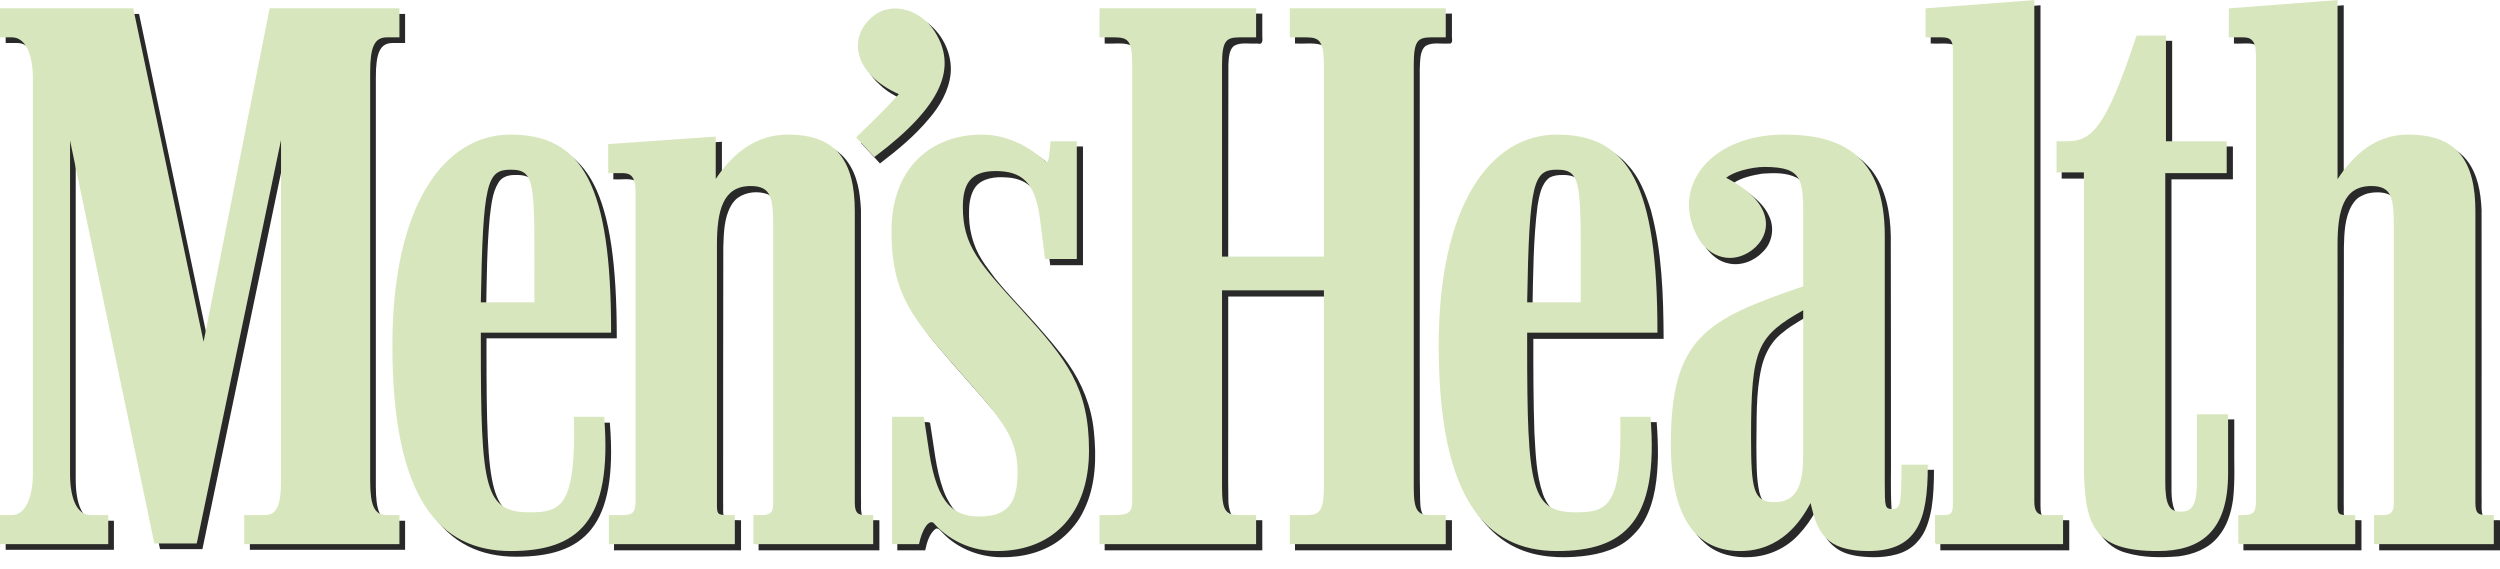
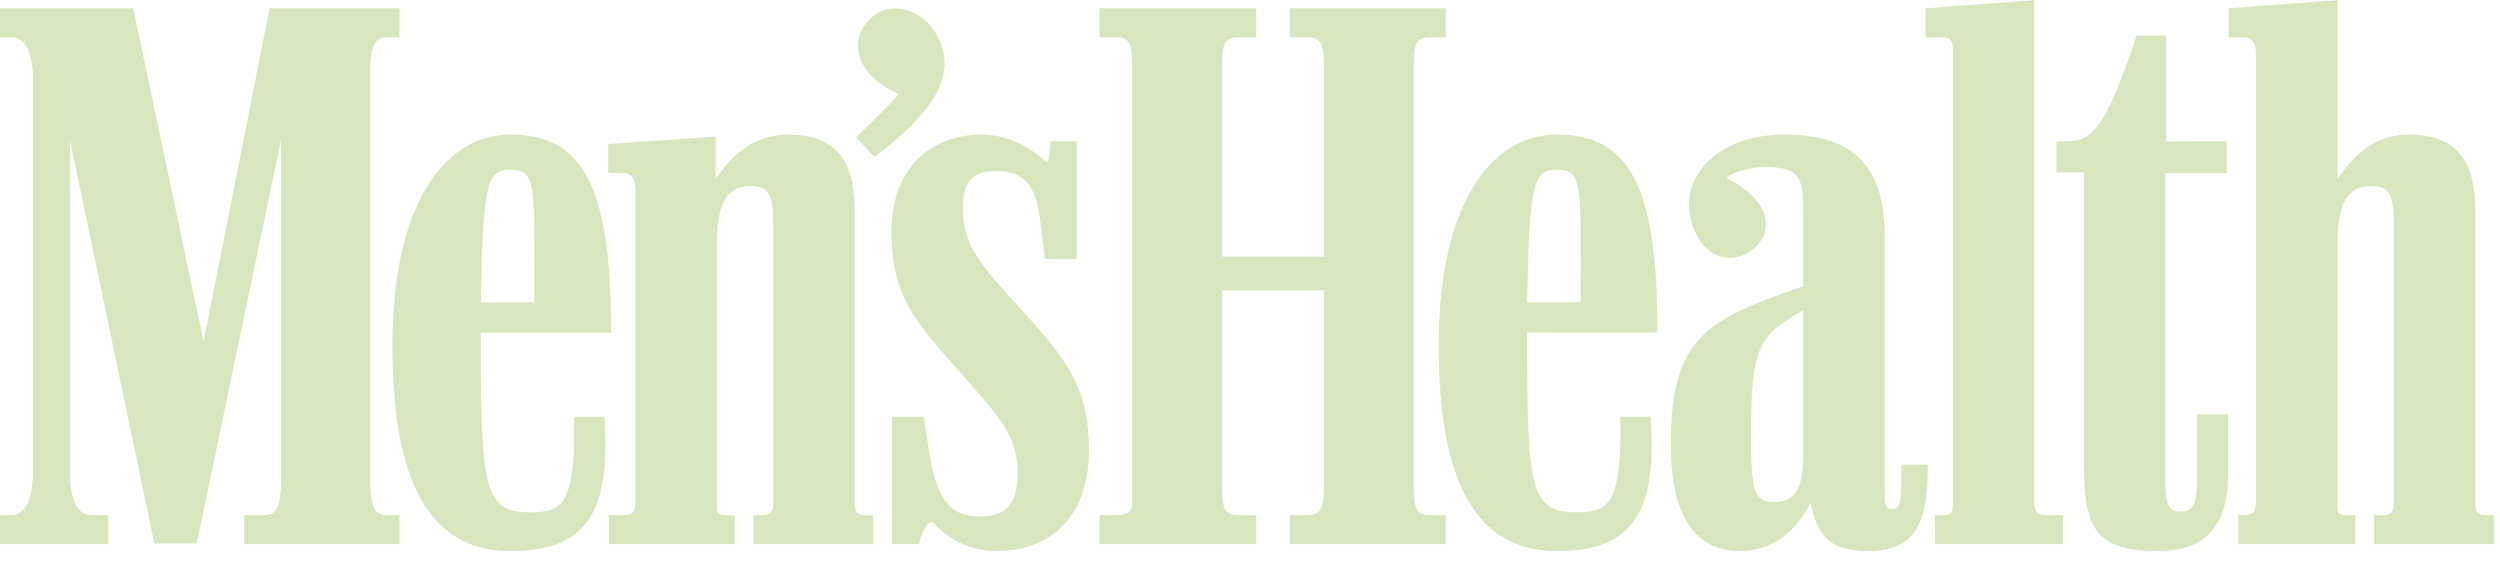
<svg xmlns="http://www.w3.org/2000/svg" fill="none" viewBox="0 0 180 41" height="41" width="180">
-   <path fill="#292929" d="M139.11 1.028C139.024 1.191 139.098 1.515 139.073 1.74C139.073 2.184 139.073 2.628 139.073 3.073C139.591 3.096 140.125 3.02 140.633 3.128C141.072 3.285 141.037 3.829 141.043 4.213C141.041 15.044 141.049 25.875 141.039 36.706C141.04 37.023 141.004 37.462 140.61 37.507C140.33 37.535 140.048 37.511 139.767 37.519C139.767 38.2 139.767 38.882 139.767 39.563C142.819 39.563 145.872 39.563 148.924 39.563C148.924 38.882 148.924 38.2 148.924 37.519C148.389 37.492 147.839 37.577 147.313 37.469C146.883 37.357 146.841 36.823 146.854 36.449C146.854 24.448 146.854 12.447 146.854 0.446C144.273 0.635 141.692 0.835 139.11 1.028ZM160.943 1.028C160.856 1.191 160.93 1.515 160.906 1.74C160.906 2.184 160.906 2.628 160.906 3.073C161.39 3.108 161.9 2.992 162.366 3.153C162.808 3.321 162.864 3.952 162.863 4.411C162.86 15.2 162.869 25.989 162.859 36.778C162.841 37.131 162.661 37.462 162.293 37.494C162.06 37.532 161.823 37.515 161.587 37.519C161.587 38.2 161.587 38.882 161.587 39.563C164.379 39.563 167.171 39.563 169.963 39.563C169.963 38.882 169.963 38.2 169.963 37.519C169.589 37.489 169.181 37.597 168.836 37.42C168.597 37.114 168.721 36.675 168.687 36.31C168.691 30.133 168.678 23.955 168.694 17.778C168.72 16.764 168.754 15.681 169.264 14.778C169.406 14.545 169.567 14.321 169.777 14.187C170.424 13.731 171.318 13.654 172.045 13.952C172.367 14.106 172.53 14.427 172.638 14.784C172.881 15.956 172.756 17.166 172.788 18.355C172.785 24.521 172.795 30.687 172.783 36.852C172.774 37.189 172.54 37.515 172.179 37.512C171.908 37.528 171.635 37.514 171.363 37.519C171.363 38.2 171.363 38.882 171.363 39.563C174.221 39.563 177.08 39.563 179.938 39.563C179.938 38.882 179.938 38.2 179.938 37.519C179.538 37.486 179.027 37.638 178.736 37.284C178.52 36.791 178.648 36.228 178.612 35.705C178.608 28.843 178.62 21.981 178.606 15.119C178.549 13.868 178.339 12.538 177.534 11.536C177.011 10.881 176.22 10.462 175.397 10.285C174.118 10.017 172.727 10.034 171.54 10.632C170.539 11.099 169.76 11.93 169.085 12.782C168.955 12.933 168.77 13.28 168.687 13.318C168.687 9.027 168.687 4.736 168.687 0.446C166.105 0.635 163.524 0.835 160.943 1.028ZM0.433 1.066C0.433 1.735 0.433 2.404 0.433 3.073C0.921 3.108 1.483 2.952 1.895 3.283C2.062 3.377 2.198 3.573 2.31 3.759C2.783 4.555 2.802 5.527 2.8 6.431C2.797 15.834 2.806 25.237 2.795 34.639C2.785 35.465 2.635 36.376 2.168 37.036C1.929 37.35 1.563 37.559 1.145 37.519C0.92 37.544 0.596 37.47 0.433 37.556C0.433 38.225 0.433 38.894 0.433 39.563C3.015 39.563 5.596 39.563 8.178 39.563C8.178 38.882 8.178 38.2 8.178 37.519C7.651 37.492 7.109 37.576 6.592 37.469C6.177 37.312 5.933 36.989 5.76 36.581C5.284 35.385 5.462 34.072 5.427 32.816C5.427 25.305 5.427 17.795 5.427 10.284C7.461 20.028 9.509 29.77 11.535 39.514C12.543 39.514 13.551 39.514 14.559 39.514C16.585 29.737 18.633 19.962 20.667 10.185C20.664 18.605 20.674 27.025 20.662 35.445C20.637 36.103 20.61 36.875 20.085 37.346C19.866 37.49 19.532 37.547 19.242 37.519C18.834 37.519 18.425 37.519 18.016 37.519C18.016 38.2 18.016 38.882 18.016 39.563C21.725 39.563 25.434 39.563 29.143 39.563C29.143 38.882 29.143 38.2 29.143 37.519C28.647 37.474 28.086 37.644 27.649 37.346C27.297 37.135 27.176 36.619 27.108 36.211C26.971 35.061 27.063 33.899 27.036 32.744C27.04 23.545 27.03 14.346 27.041 5.147C27.091 4.491 27.095 3.712 27.631 3.246C27.875 3.078 28.271 3.057 28.593 3.073C28.792 3.023 29.232 3.215 29.143 2.877C29.143 2.261 29.143 1.645 29.143 1.028C26.041 1.028 22.939 1.028 19.837 1.028C18.257 9.063 16.655 17.095 15.067 25.128C13.379 17.095 11.678 9.063 9.999 1.028C6.81 1.028 3.622 1.028 0.433 1.028V1.066ZM79.598 1.066C79.598 1.735 79.598 2.404 79.598 3.073C80.174 3.109 80.773 2.988 81.331 3.163C81.852 3.347 81.893 3.972 81.938 4.46C81.971 6.772 81.942 9.085 81.952 11.397C81.95 19.82 81.957 28.244 81.948 36.666C81.946 37.065 81.705 37.436 81.295 37.469C80.736 37.564 80.163 37.5 79.598 37.519C79.598 38.2 79.598 38.882 79.598 39.563C83.34 39.563 87.082 39.563 90.824 39.563C90.824 38.882 90.824 38.2 90.824 37.519C90.226 37.487 89.612 37.593 89.027 37.445C88.532 37.288 88.428 36.673 88.389 36.198C88.347 34.314 88.382 32.428 88.37 30.543C88.37 27.458 88.37 24.372 88.37 21.287C90.832 21.287 93.293 21.287 95.755 21.287C95.75 26.181 95.765 31.074 95.748 35.968C95.713 36.474 95.673 37.118 95.185 37.395C94.647 37.621 94.043 37.478 93.475 37.519C93.16 37.445 93.356 37.884 93.302 38.072C93.302 38.569 93.302 39.066 93.302 39.563C97.027 39.563 100.753 39.563 104.478 39.563C104.478 38.882 104.478 38.2 104.478 37.519C103.907 37.48 103.306 37.614 102.758 37.413C102.227 37.161 102.199 36.48 102.181 35.963C102.137 34.012 102.173 32.059 102.161 30.107C102.164 21.729 102.155 13.351 102.166 4.974C102.2 4.397 102.138 3.641 102.607 3.259C103.121 2.949 103.754 3.116 104.322 3.073C104.622 3.123 104.419 2.671 104.478 2.481C104.478 1.996 104.478 1.512 104.478 1.028C100.753 1.028 97.027 1.028 93.302 1.028C93.302 1.71 93.302 2.391 93.302 3.073C93.891 3.104 94.497 3 95.074 3.147C95.578 3.296 95.701 3.925 95.734 4.408C95.783 5.851 95.742 7.296 95.755 8.74C95.755 12.13 95.755 15.519 95.755 18.908C93.293 18.908 90.832 18.908 88.37 18.908C88.375 14.147 88.361 9.385 88.377 4.624C88.397 4.185 88.434 3.651 88.717 3.333C89.184 2.931 89.85 3.116 90.412 3.073C90.688 3.106 90.923 3.099 90.824 2.758C90.824 2.182 90.824 1.605 90.824 1.028C87.082 1.028 83.34 1.028 79.598 1.028V1.066ZM64.605 1.053C63.881 1.115 63.234 1.526 62.796 2.082C62.522 2.398 62.288 2.876 62.233 3.335C62.076 4.328 62.58 5.31 63.296 5.962C63.831 6.487 64.482 6.884 65.175 7.174C64.199 8.269 63.138 9.284 62.09 10.309C62.517 10.765 62.938 11.228 63.366 11.684C64.61 10.735 65.827 9.723 66.834 8.509C67.613 7.615 68.249 6.514 68.379 5.311C68.502 3.957 67.868 2.571 66.81 1.747C66.502 1.503 66.069 1.256 65.644 1.155C65.309 1.062 64.953 1.019 64.605 1.053ZM154.252 3.023C153.611 4.904 152.99 6.813 152.042 8.563C151.711 9.15 151.343 9.736 150.82 10.123C150.255 10.573 149.513 10.64 148.817 10.606C148.463 10.502 148.477 10.765 148.502 11.04C148.502 11.627 148.502 12.213 148.502 12.8C149.159 12.8 149.816 12.8 150.473 12.8C150.477 20.073 150.464 27.346 150.479 34.62C150.525 35.826 150.587 37.086 151.135 38.186C151.483 38.869 152.102 39.411 152.84 39.652C154.072 40.089 155.41 40.093 156.7 40.01C157.774 39.896 158.891 39.522 159.594 38.667C160.142 38.096 160.44 37.309 160.604 36.538C160.922 35.132 160.771 33.68 160.806 32.251C160.806 31.586 160.806 30.922 160.806 30.258C160.08 30.258 159.353 30.258 158.626 30.258C158.613 32.049 158.653 33.841 158.602 35.63C158.55 36.165 158.52 36.845 158.006 37.147C157.516 37.406 156.752 37.317 156.507 36.763C156.178 35.924 156.317 34.994 156.284 34.112C156.284 27.024 156.284 19.937 156.284 12.849C157.758 12.849 159.233 12.849 160.707 12.849C160.707 12.101 160.707 11.354 160.707 10.606C159.249 10.606 157.791 10.606 156.333 10.606C156.333 8.07 156.333 5.534 156.333 2.998C155.644 2.998 154.954 2.998 154.264 2.998L154.252 3.023ZM36.726 10.136C35.123 10.23 33.585 10.985 32.494 12.149C31.673 12.972 31.026 13.955 30.546 15.015C29.415 17.445 28.954 20.129 28.772 22.786C28.585 25.864 28.69 28.973 29.24 32.01C29.601 33.798 30.166 35.581 31.198 37.099C31.815 37.944 32.569 38.706 33.504 39.204C34.847 39.945 36.422 40.127 37.935 40.038C39.254 39.954 40.637 39.712 41.719 38.907C42.344 38.411 42.879 37.783 43.197 37.041C43.877 35.505 43.992 33.793 43.968 32.134C43.962 31.574 43.928 31.015 43.888 30.456C43.177 30.456 42.467 30.456 41.756 30.456C41.76 32.023 41.803 33.61 41.484 35.152C41.317 35.812 41.074 36.504 40.505 36.924C40.108 37.17 39.559 37.318 39.058 37.318C38.204 37.357 37.225 37.325 36.528 36.837C36.124 36.518 35.887 36.128 35.704 35.649C35.164 34.072 35.129 32.383 35.061 30.734C34.99 28.602 35.006 26.468 35.004 24.335C38.13 24.335 41.257 24.335 44.383 24.335C44.362 21.771 44.291 19.19 43.813 16.664C43.495 15.069 43.023 13.431 42.004 12.143C41.424 11.441 40.698 10.863 39.837 10.55C38.846 10.18 37.775 10.09 36.726 10.136ZM56.712 10.136C55.422 10.221 54.179 10.812 53.273 11.723C52.746 12.209 52.298 12.758 51.904 13.357C51.904 12.329 51.904 11.3 51.904 10.272C49.343 10.443 46.783 10.633 44.222 10.805C44.222 11.486 44.222 12.168 44.222 12.849C44.682 12.872 45.158 12.8 45.608 12.892C46.053 13.017 46.175 13.558 46.18 13.989C46.209 16.473 46.184 18.959 46.192 21.443C46.187 26.504 46.203 31.566 46.184 36.627C46.185 36.991 46.065 37.425 45.671 37.48C45.211 37.56 44.737 37.501 44.272 37.519C44.272 38.2 44.272 38.882 44.272 39.563C47.274 39.563 50.277 39.563 53.28 39.563C53.28 38.882 53.28 38.2 53.28 37.519C52.906 37.489 52.498 37.597 52.152 37.42C51.903 37.073 52.042 36.595 52.004 36.191C52.008 30.053 51.995 23.916 52.01 17.778C52.035 16.764 52.072 15.681 52.585 14.781C52.706 14.55 52.88 14.357 53.094 14.175C53.38 14 53.763 13.822 54.137 13.798C54.675 13.733 55.396 13.808 55.696 14.237C56.151 14.899 56.067 15.752 56.105 16.517C56.102 23.295 56.111 30.074 56.1 36.852C56.079 37.185 55.88 37.498 55.535 37.507C55.252 37.535 54.965 37.511 54.68 37.519C54.68 38.2 54.68 38.882 54.68 39.563C57.538 39.563 60.396 39.563 63.254 39.563C63.254 38.882 63.254 38.2 63.254 37.519C62.854 37.486 62.343 37.638 62.052 37.284C61.837 36.791 61.964 36.228 61.928 35.705C61.924 28.843 61.937 21.981 61.922 15.119C61.865 13.868 61.656 12.538 60.85 11.536C60.382 10.95 59.696 10.543 58.965 10.348C58.237 10.145 57.464 10.098 56.712 10.136ZM70.466 10.148C68.841 10.261 67.218 10.964 66.179 12.238C65.593 12.885 65.216 13.705 64.961 14.54C64.524 15.993 64.576 17.541 64.734 19.034C64.949 20.777 65.664 22.435 66.73 23.826C67.841 25.331 69.148 26.69 70.36 28.121C70.926 28.771 71.516 29.407 72.009 30.083C72.739 31.025 73.411 32.06 73.607 33.259C73.769 34.22 73.756 35.234 73.461 36.169C73.308 36.59 73.094 36.934 72.707 37.182C71.991 37.67 71.06 37.659 70.229 37.571C69.746 37.486 69.26 37.292 68.92 36.978C68.489 36.644 68.25 36.163 68.005 35.675C67.314 34.057 67.215 32.278 66.92 30.564C66.88 30.335 66.475 30.512 66.278 30.456C65.741 30.456 65.204 30.456 64.667 30.456C64.667 33.492 64.667 36.528 64.667 39.563C65.299 39.563 65.931 39.563 66.563 39.563C66.68 39.021 66.85 38.425 67.29 38.055C67.552 37.833 67.763 38.193 67.941 38.352C69.008 39.45 70.544 40.041 72.071 40.053C73.596 40.076 75.182 39.699 76.388 38.733C77.134 38.106 77.761 37.321 78.126 36.404C78.869 34.679 78.886 32.744 78.669 30.908C78.492 29.19 77.801 27.557 76.81 26.154C75.298 24.063 73.426 22.255 71.764 20.28C71.232 19.588 70.624 18.855 70.253 18.025C69.739 16.912 69.603 15.64 69.78 14.433C69.855 13.912 70.111 13.377 70.515 13.109C71.265 12.591 72.25 12.658 73.109 12.8C73.595 12.908 74.049 13.171 74.369 13.518C74.457 13.651 74.591 13.785 74.667 13.96C75.241 14.93 75.294 16.095 75.442 17.188C75.516 17.803 75.603 18.417 75.67 19.032C76.413 19.032 77.157 19.032 77.9 19.032C77.9 16.224 77.9 13.415 77.9 10.606C77.289 10.606 76.678 10.606 76.066 10.606C75.996 11.099 76.059 11.644 75.831 12.093C75.646 12.13 75.54 11.86 75.383 11.786C75.06 11.508 74.637 11.211 74.231 10.982C73.088 10.346 71.779 10.007 70.466 10.148ZM112.061 10.136C110.516 10.23 109.025 10.932 107.947 12.032C106.505 13.428 105.633 15.301 105.053 17.203C104.23 19.97 104.007 22.878 104.026 25.753C104.058 28.012 104.2 30.285 104.685 32.496C105.038 34.084 105.573 35.664 106.486 37.02C107.313 38.228 108.501 39.223 109.918 39.666C111.347 40.143 112.896 40.128 114.374 39.922C115.514 39.75 116.683 39.36 117.498 38.519C118.3 37.772 118.743 36.731 118.99 35.674C119.397 33.968 119.344 32.194 119.223 30.456C118.513 30.456 117.802 30.456 117.092 30.456C117.116 31.976 117.133 33.512 116.849 35.01C116.719 35.672 116.469 36.371 115.977 36.813C115.229 37.414 114.201 37.346 113.298 37.303C112.612 37.244 111.91 37.014 111.489 36.468C111.095 35.945 110.867 35.228 110.745 34.558C110.457 33.118 110.443 31.641 110.377 30.179C110.334 28.232 110.338 26.283 110.339 24.335C113.466 24.335 116.592 24.335 119.719 24.335C119.698 21.771 119.627 19.19 119.149 16.664C118.829 15.07 118.36 13.428 117.34 12.143C116.76 11.441 116.034 10.863 115.172 10.55C114.183 10.177 113.11 10.091 112.061 10.136ZM128.392 10.136C126.764 10.197 125.107 10.664 123.808 11.672C123.25 12.177 122.711 12.738 122.409 13.44C121.797 14.736 122 16.299 122.693 17.516C122.949 17.962 123.323 18.355 123.758 18.636C124.453 19.03 125.335 19.063 126.049 18.692C126.578 18.45 127.008 18.021 127.302 17.52C127.753 16.628 127.485 15.494 126.801 14.805C126.214 14.109 125.447 13.6 124.638 13.196C125.351 12.688 126.25 12.517 127.106 12.425C127.877 12.381 128.705 12.389 129.403 12.749C129.712 12.931 129.944 13.18 130.057 13.542C130.375 14.582 130.228 15.688 130.263 16.76C130.263 18.186 130.263 19.613 130.263 21.039C128.553 21.614 126.838 22.209 125.229 23.034C123.92 23.7 122.722 24.655 121.968 25.931C121.08 27.523 120.844 29.375 120.768 31.17C120.688 33.07 120.745 35.02 121.357 36.837C121.646 37.66 122.078 38.434 122.737 39.013C123.598 39.835 124.86 40.124 126.031 40.043C127.193 39.981 128.344 39.522 129.183 38.718C129.835 38.105 130.373 37.388 130.784 36.59C130.966 37.388 131.174 38.22 131.676 38.882C132.127 39.44 132.784 39.809 133.499 39.93C134.688 40.127 135.964 40.136 137.088 39.656C137.959 39.253 138.527 38.423 138.787 37.517C139.139 36.344 139.165 35.105 139.185 33.889C138.569 33.889 137.954 33.889 137.338 33.889C137.322 34.821 137.386 35.774 137.187 36.689C137.112 37.084 136.624 37.168 136.31 37.023C136.036 36.747 136.126 36.309 136.091 35.953C136.077 29.667 136.099 23.38 136.08 17.094C136.057 15.413 135.751 13.639 134.699 12.279C134.177 11.655 133.53 11.127 132.773 10.806C131.407 10.204 129.869 10.082 128.392 10.136ZM37.172 12.601C37.686 12.586 38.253 12.706 38.472 13.211C38.801 13.869 38.804 14.635 38.855 15.357C38.947 17.638 38.892 19.922 38.907 22.204C37.605 22.204 36.304 22.204 35.004 22.204C35.051 20 35.057 17.79 35.267 15.594C35.378 14.77 35.435 13.885 35.881 13.164C36.141 12.705 36.662 12.579 37.172 12.601ZM112.507 12.601C113.021 12.586 113.589 12.706 113.808 13.211C114.223 14.079 114.154 15.081 114.221 16.02C114.266 18.081 114.231 20.143 114.242 22.204C112.941 22.204 111.64 22.204 110.339 22.204C110.39 19.733 110.396 17.252 110.705 14.797C110.835 14.076 110.964 13.241 111.566 12.787C111.857 12.632 112.182 12.595 112.507 12.601ZM130.263 33.046C130.259 33.929 130.242 34.87 129.825 35.666C129.59 36.134 129.175 36.428 128.661 36.542C128.195 36.633 127.631 36.615 127.24 36.392C126.928 36.164 126.767 35.82 126.669 35.421C126.439 34.346 126.481 33.233 126.459 32.139C126.496 30.253 126.402 28.338 126.822 26.486C126.967 25.853 127.217 25.247 127.599 24.719C127.782 24.452 128.099 24.131 128.363 23.941C128.732 23.615 129.165 23.358 129.606 23.085C129.827 22.961 130.044 22.828 130.263 22.7C130.263 26.148 130.263 29.597 130.263 33.046ZM112.198 12.477C111.542 12.468 111.039 12.967 110.859 13.555C110.427 14.859 110.43 16.244 110.327 17.582C110.247 19.145 110.227 20.716 110.203 22.278V22.34H110.265C111.615 22.34 112.966 22.34 114.316 22.34H114.378V22.278C114.364 20.137 114.415 17.991 114.354 15.848C114.291 14.917 114.34 13.903 113.87 13.035V13.023C113.693 12.732 113.416 12.584 113.115 12.514C112.813 12.445 112.491 12.456 112.198 12.477ZM112.198 12.601C112.487 12.581 112.81 12.574 113.09 12.639C113.37 12.703 113.614 12.84 113.771 13.097C114.213 13.922 114.167 14.922 114.23 15.86C114.291 17.979 114.241 20.093 114.255 22.216C112.945 22.216 111.636 22.216 110.327 22.216C110.35 20.674 110.372 19.134 110.451 17.595C110.554 16.249 110.547 14.882 110.971 13.605L110.983 13.592C111.15 13.048 111.609 12.592 112.198 12.601ZM64.605 0.991C63.861 1.055 63.194 1.477 62.746 2.044C62.461 2.375 62.217 2.865 62.164 3.345C61.998 4.419 62.58 5.45 63.366 6.121C63.852 6.587 64.451 6.928 65.063 7.199C64.106 8.267 63.068 9.255 62.04 10.259L62.003 10.309L62.04 10.346C62.467 10.802 62.888 11.265 63.316 11.722L63.353 11.771L63.403 11.734C64.648 10.784 65.874 9.769 66.885 8.55C67.67 7.649 68.313 6.536 68.446 5.316C68.571 3.938 67.923 2.535 66.848 1.697C66.533 1.448 66.096 1.195 65.658 1.09C65.316 0.995 64.962 0.956 64.605 0.991ZM64.605 1.115C64.944 1.082 65.304 1.123 65.633 1.214C66.045 1.312 66.472 1.558 66.773 1.797C67.814 2.607 68.443 3.972 68.322 5.303C68.193 6.488 67.559 7.576 66.786 8.463C65.796 9.657 64.594 10.659 63.366 11.598C62.969 11.173 62.574 10.746 62.176 10.321C63.212 9.309 64.258 8.296 65.224 7.211L65.286 7.149L65.2 7.112C64.566 6.838 63.946 6.495 63.453 6.022C62.692 5.373 62.143 4.375 62.3 3.358C62.349 2.91 62.578 2.428 62.845 2.119C63.274 1.575 63.902 1.175 64.605 1.115ZM168.687 0.384C166.105 0.577 163.524 0.781 160.943 0.979H160.906L160.881 1.016C160.826 1.119 160.839 1.244 160.844 1.375C160.848 1.507 160.855 1.645 160.844 1.747C160.844 2.187 160.844 2.633 160.844 3.073V3.135H160.906C161.404 3.172 161.9 3.055 162.343 3.209C162.522 3.276 162.632 3.441 162.702 3.643C162.772 3.845 162.801 4.077 162.801 4.287C162.798 15.116 162.812 25.948 162.801 36.776C162.793 36.943 162.737 37.103 162.653 37.222C162.568 37.34 162.459 37.418 162.293 37.432H162.281C162.058 37.47 161.827 37.453 161.587 37.457H161.525V37.519C161.525 38.2 161.525 38.882 161.525 39.563V39.626H161.587C164.379 39.626 167.171 39.626 169.963 39.626H170.025V39.563C170.025 38.882 170.025 38.2 170.025 37.519V37.457H169.963C169.582 37.427 169.2 37.506 168.885 37.358C168.79 37.224 168.752 37.066 168.749 36.887C168.746 36.699 168.767 36.497 168.749 36.305C168.753 30.128 168.746 23.957 168.761 17.781C168.788 16.766 168.819 15.692 169.319 14.807C169.473 14.57 169.591 14.393 169.814 14.225C170.06 14.084 170.369 13.922 170.669 13.89C171.149 13.813 171.724 13.831 172.107 14.063C172.376 14.269 172.523 14.564 172.602 14.894C172.681 15.223 172.699 15.579 172.714 15.91C172.749 18.269 172.716 20.636 172.726 22.997C172.723 27.616 172.725 32.232 172.714 36.85C172.71 37.004 172.66 37.16 172.565 37.271C172.471 37.382 172.342 37.446 172.181 37.445C171.915 37.461 171.638 37.452 171.363 37.457H171.301V37.519C171.301 38.2 171.301 38.882 171.301 39.563V39.626H171.363C174.221 39.626 177.08 39.626 179.938 39.626H180V39.563C180 38.882 180 38.2 180 37.519V37.457H179.938C179.728 37.44 179.5 37.467 179.293 37.457C179.093 37.447 178.928 37.407 178.798 37.259C178.796 37.255 178.799 37.25 178.798 37.246C178.601 36.784 178.708 36.238 178.674 35.71C178.674 35.706 178.674 35.702 178.674 35.698C178.67 28.84 178.689 21.974 178.674 15.117C178.616 13.861 178.402 12.518 177.583 11.498C177.058 10.84 176.272 10.42 175.452 10.235C174.166 9.961 172.757 9.958 171.549 10.557C170.517 11.028 169.719 11.871 169.034 12.738C168.963 12.82 168.883 12.95 168.811 13.06C168.788 13.094 168.769 13.117 168.749 13.146C168.749 8.914 168.749 4.679 168.749 0.446V0.384H168.687ZM168.625 0.508C168.625 4.778 168.625 9.05 168.625 13.32V13.419L168.712 13.37C168.758 13.349 168.778 13.325 168.811 13.283C168.844 13.24 168.886 13.177 168.922 13.122C168.996 13.011 169.074 12.893 169.133 12.824C169.813 11.964 170.596 11.126 171.599 10.668C172.772 10.087 174.16 10.089 175.428 10.359C176.224 10.539 176.981 10.942 177.484 11.573C178.275 12.559 178.48 13.871 178.538 15.117C178.552 21.978 178.546 28.848 178.55 35.71C178.585 36.219 178.447 36.791 178.674 37.308L178.686 37.321C178.846 37.516 179.071 37.57 179.293 37.581C179.494 37.591 179.698 37.574 179.876 37.581C179.876 38.221 179.876 38.861 179.876 39.502C177.059 39.502 174.242 39.502 171.425 39.502C171.425 38.861 171.425 38.221 171.425 37.581C171.674 37.579 171.926 37.596 172.181 37.581C172.381 37.583 172.549 37.481 172.664 37.346C172.779 37.21 172.845 37.032 172.85 36.85C172.862 32.231 172.847 27.616 172.85 22.997C172.84 20.637 172.873 18.271 172.838 15.91C172.823 15.579 172.809 15.215 172.726 14.869C172.643 14.523 172.492 14.192 172.194 13.964H172.181C171.757 13.701 171.157 13.675 170.657 13.754C170.653 13.754 170.649 13.753 170.645 13.754C170.311 13.793 169.983 13.987 169.74 14.125C169.499 14.307 169.362 14.508 169.207 14.745C168.688 15.666 168.652 16.766 168.625 17.781C168.61 23.958 168.629 30.128 168.625 36.305V36.317C168.641 36.49 168.622 36.688 168.625 36.887C168.628 37.086 168.654 37.288 168.786 37.457L168.798 37.469L168.811 37.482C169.164 37.663 169.556 37.567 169.901 37.581C169.901 38.221 169.901 38.861 169.901 39.502C167.15 39.502 164.4 39.502 161.649 39.502C161.649 38.861 161.649 38.221 161.649 37.581C161.858 37.58 162.075 37.591 162.293 37.556C162.297 37.556 162.302 37.557 162.306 37.556C162.501 37.536 162.664 37.437 162.764 37.296C162.866 37.153 162.916 36.962 162.925 36.776C162.935 25.947 162.922 15.116 162.925 4.287C162.924 4.068 162.903 3.816 162.826 3.593C162.749 3.37 162.617 3.181 162.392 3.098C161.925 2.935 161.422 3.033 160.968 3.011C160.968 2.595 160.968 2.175 160.968 1.759C160.968 1.755 160.968 1.751 160.968 1.747C160.979 1.627 160.972 1.498 160.968 1.375C160.964 1.263 160.982 1.166 161.005 1.103C163.545 0.908 166.085 0.698 168.625 0.508ZM146.854 0.384C144.273 0.577 141.692 0.781 139.11 0.979H139.073L139.048 1.016C138.993 1.119 139.006 1.244 139.011 1.375C139.016 1.507 139.022 1.645 139.011 1.747C139.011 2.187 139.011 2.633 139.011 3.073V3.135H139.073C139.635 3.17 140.203 3.063 140.709 3.234C140.713 3.235 140.717 3.233 140.721 3.234C140.891 3.374 140.949 3.57 140.969 3.791C140.989 4.015 140.968 4.26 140.981 4.485C140.982 4.489 140.981 4.494 140.981 4.498C140.979 15.232 140.991 25.967 140.981 36.701V36.714C140.987 36.868 140.974 37.044 140.919 37.184C140.865 37.325 140.77 37.425 140.597 37.445C140.327 37.483 140.051 37.465 139.767 37.469H139.705V37.531C139.705 38.209 139.705 38.886 139.705 39.563V39.626H139.767C142.819 39.626 145.872 39.626 148.924 39.626H148.986V39.563C148.986 38.882 148.986 38.2 148.986 37.519V37.457H148.924C148.38 37.429 147.836 37.512 147.325 37.407C147.124 37.348 147.034 37.199 146.978 37.011C146.923 36.823 146.916 36.596 146.916 36.404C146.916 24.416 146.916 12.434 146.916 0.446V0.384H146.854ZM146.793 0.508C146.793 12.475 146.793 24.437 146.793 36.404C146.792 36.598 146.792 36.836 146.854 37.048C146.917 37.261 147.054 37.459 147.301 37.531C147.821 37.638 148.354 37.563 148.862 37.581C148.862 38.221 148.862 38.861 148.862 39.502C145.851 39.502 142.84 39.502 139.829 39.502C139.829 38.865 139.829 38.229 139.829 37.593C140.087 37.592 140.355 37.606 140.622 37.569C140.84 37.544 140.965 37.403 141.031 37.234C141.096 37.065 141.112 36.865 141.105 36.701C141.114 25.963 141.103 15.224 141.105 4.485C141.091 4.272 141.115 4.023 141.093 3.779C141.071 3.535 140.999 3.291 140.783 3.122L140.771 3.11C140.239 2.925 139.662 3.033 139.135 3.011C139.135 2.595 139.135 2.175 139.135 1.759C139.135 1.755 139.135 1.751 139.135 1.747C139.146 1.627 139.139 1.498 139.135 1.375C139.131 1.263 139.149 1.166 139.172 1.103C141.713 0.908 144.252 0.698 146.793 0.508ZM79.536 0.979V1.041V1.078C79.536 1.743 79.536 2.408 79.536 3.073V3.135H79.598C80.185 3.171 80.77 3.052 81.308 3.222C81.512 3.284 81.646 3.44 81.729 3.643C81.81 3.842 81.842 4.088 81.865 4.3C81.865 4.304 81.865 4.308 81.865 4.312C81.938 5.981 81.885 7.655 81.902 9.33C81.9 18.391 81.91 27.455 81.902 36.515C81.908 36.706 81.87 36.93 81.778 37.098C81.687 37.265 81.543 37.378 81.332 37.395C80.775 37.511 80.186 37.43 79.598 37.457H79.536V37.519C79.536 38.2 79.536 38.882 79.536 39.563V39.626H79.598C83.34 39.626 87.082 39.626 90.824 39.626H90.886V39.563C90.886 38.882 90.886 38.2 90.886 37.519V37.457H90.824C90.221 37.425 89.616 37.522 89.052 37.383C88.82 37.308 88.682 37.129 88.593 36.9C88.505 36.67 88.46 36.397 88.445 36.156C88.407 34.088 88.443 32.019 88.432 29.948C88.432 27.082 88.432 24.215 88.432 21.349C90.853 21.349 93.273 21.349 95.693 21.349C95.689 26.218 95.698 31.09 95.681 35.958C95.681 35.962 95.681 35.966 95.681 35.97C95.665 36.221 95.653 36.505 95.582 36.751C95.51 36.994 95.377 37.204 95.16 37.333C94.668 37.546 94.097 37.421 93.537 37.457C93.529 37.458 93.521 37.456 93.512 37.457C93.43 37.438 93.351 37.441 93.302 37.482C93.247 37.528 93.231 37.59 93.228 37.655C93.221 37.785 93.255 37.937 93.24 38.015V38.027C93.24 38.538 93.24 39.053 93.24 39.563V39.626H93.302C97.027 39.626 100.753 39.626 104.478 39.626H104.54V39.563C104.54 38.882 104.54 38.2 104.54 37.519V37.457H104.478C103.894 37.417 103.306 37.551 102.781 37.358C102.535 37.242 102.408 37.032 102.335 36.776C102.262 36.52 102.256 36.216 102.248 35.958C102.204 34.008 102.235 32.062 102.223 30.109C102.226 21.736 102.212 13.354 102.223 4.981C102.223 4.977 102.223 4.973 102.223 4.969C102.238 4.679 102.239 4.348 102.285 4.052C102.332 3.751 102.428 3.487 102.644 3.308C103.126 3.018 103.736 3.176 104.317 3.135C104.321 3.134 104.325 3.135 104.33 3.135C104.368 3.14 104.396 3.146 104.429 3.135C104.465 3.122 104.497 3.09 104.515 3.06C104.553 3.001 104.556 2.932 104.553 2.862C104.549 2.792 104.546 2.717 104.54 2.652C104.534 2.586 104.531 2.534 104.54 2.503V2.49V2.478C104.54 1.998 104.54 1.521 104.54 1.041V0.979H104.478C100.753 0.979 97.027 0.979 93.302 0.979H93.24V1.041C93.24 1.718 93.24 2.395 93.24 3.073V3.135H93.302C93.897 3.168 94.493 3.068 95.049 3.209C95.281 3.275 95.424 3.441 95.52 3.668C95.615 3.894 95.653 4.172 95.668 4.411C95.717 5.851 95.68 7.29 95.693 8.735C95.693 12.104 95.693 15.478 95.693 18.846C93.273 18.846 90.853 18.846 88.432 18.846C88.437 14.11 88.429 9.37 88.445 4.634C88.445 4.63 88.445 4.626 88.445 4.622C88.472 4.148 88.497 3.588 88.841 3.308C89.323 3.018 89.933 3.174 90.514 3.135C90.522 3.134 90.531 3.135 90.539 3.135C90.62 3.157 90.692 3.167 90.749 3.147C90.813 3.125 90.853 3.068 90.873 3.011C90.913 2.897 90.892 2.765 90.886 2.639C90.886 2.106 90.886 1.574 90.886 1.041V0.979H90.824C87.082 0.979 83.34 0.979 79.598 0.979H79.536ZM79.66 1.103C83.36 1.103 87.061 1.103 90.762 1.103C90.762 1.615 90.762 2.127 90.762 2.639C90.769 2.769 90.772 2.908 90.749 2.974C90.738 3.007 90.725 3.014 90.7 3.023C90.674 3.032 90.632 3.036 90.551 3.011H90.539H90.526C89.97 3.054 89.312 2.881 88.767 3.209C88.36 3.539 88.336 4.147 88.308 4.622C88.292 9.383 88.313 14.147 88.308 18.908V18.97H88.37C90.832 18.97 93.293 18.97 95.755 18.97H95.817V18.908C95.817 15.519 95.817 12.125 95.817 8.735C95.804 7.293 95.841 5.856 95.792 4.411V4.399C95.776 4.152 95.736 3.866 95.631 3.618C95.527 3.37 95.363 3.163 95.086 3.085H95.074C94.504 2.941 93.921 3.033 93.364 3.011C93.364 2.375 93.364 1.739 93.364 1.103C97.048 1.103 100.732 1.103 104.416 1.103C104.416 1.558 104.416 2.011 104.416 2.466C104.416 2.47 104.416 2.474 104.416 2.478C104.4 2.539 104.398 2.597 104.404 2.664C104.41 2.735 104.426 2.814 104.429 2.875C104.431 2.935 104.427 2.981 104.416 2.998C104.411 3.007 104.402 3.007 104.391 3.011C104.381 3.014 104.36 3.016 104.33 3.011H104.317C103.764 3.053 103.112 2.882 102.57 3.209C102.32 3.415 102.21 3.723 102.161 4.039C102.112 4.355 102.115 4.684 102.099 4.969C102.088 13.346 102.102 21.732 102.099 30.109C102.111 32.06 102.068 34.017 102.112 35.97C102.12 36.229 102.132 36.524 102.211 36.8C102.29 37.077 102.446 37.335 102.731 37.469C103.281 37.672 103.875 37.556 104.416 37.581C104.416 38.221 104.416 38.861 104.416 39.502C100.732 39.502 97.048 39.502 93.364 39.502C93.364 39.016 93.364 38.525 93.364 38.039C93.365 38.035 93.363 38.031 93.364 38.027C93.383 37.904 93.347 37.765 93.351 37.668C93.354 37.617 93.378 37.59 93.388 37.581C93.4 37.572 93.424 37.559 93.5 37.581H93.512H93.525C94.065 37.541 94.66 37.695 95.21 37.457L95.222 37.445C95.484 37.296 95.615 37.056 95.693 36.788C95.772 36.52 95.801 36.224 95.817 35.97C95.834 31.077 95.812 26.18 95.817 21.287V21.225H95.755C93.293 21.225 90.832 21.225 88.37 21.225H88.308V21.287C88.308 24.174 88.308 27.061 88.308 29.948C88.319 32.017 88.283 34.085 88.321 36.156V36.168C88.337 36.414 88.373 36.698 88.469 36.949C88.566 37.2 88.728 37.418 89.002 37.507H89.015C89.596 37.654 90.192 37.559 90.762 37.581C90.762 38.221 90.762 38.861 90.762 39.502C87.061 39.502 83.36 39.502 79.66 39.502C79.66 38.861 79.66 38.221 79.66 37.581C80.209 37.563 80.783 37.633 81.345 37.519C81.351 37.519 81.351 37.507 81.357 37.507C81.601 37.479 81.787 37.349 81.89 37.16C81.996 36.966 82.033 36.725 82.026 36.515C82.034 27.455 82.024 18.391 82.026 9.33C82.009 7.654 82.063 5.979 81.989 4.3C81.966 4.081 81.932 3.817 81.84 3.593C81.749 3.37 81.593 3.174 81.345 3.098C80.787 2.922 80.207 3.034 79.66 3.011C79.66 2.375 79.66 1.739 79.66 1.103ZM0.409 1.004V1.078V3.036V3.098H0.483H1.264C1.73 3.098 2.103 3.37 2.366 3.878C2.629 4.386 2.775 5.133 2.775 6.034V34.52C2.775 35.398 2.63 36.149 2.366 36.676C2.103 37.204 1.727 37.494 1.264 37.494H0.483H0.409V37.556V39.526V39.588H0.483H8.14H8.202V39.526V37.556V37.494H8.14H6.963C6.448 37.494 6.075 37.203 5.823 36.676C5.572 36.15 5.452 35.399 5.452 34.52V10.52L11.511 39.489L11.523 39.539H11.573H14.522H14.571L14.584 39.489L20.643 10.482V35.004C20.643 35.885 20.57 36.524 20.382 36.924C20.194 37.325 19.915 37.494 19.441 37.494H18.065H17.991V37.556V39.526V39.588H18.065H29.105H29.167V39.526V37.556V37.494H29.105H28.275C27.801 37.494 27.51 37.325 27.321 36.924C27.133 36.524 27.061 35.885 27.061 35.004V5.588C27.061 4.708 27.133 4.08 27.321 3.68C27.51 3.28 27.801 3.098 28.275 3.098H29.105H29.167V3.036V1.078V1.004H29.105H19.874H19.825L19.812 1.066L15.067 25.017L10.024 1.053L10.011 1.004H9.962H0.483H0.409ZM0.545 1.14H9.912L15.005 25.351L15.129 25.339V25.314L19.924 1.14H29.044V2.974H28.275C27.767 2.974 27.414 3.184 27.21 3.618C27.005 4.052 26.937 4.701 26.937 5.588V35.004C26.937 35.892 27.005 36.539 27.21 36.974C27.414 37.408 27.767 37.63 28.275 37.63H29.044V39.464H18.127V37.63H19.441C19.949 37.63 20.29 37.408 20.494 36.974C20.698 36.539 20.779 35.892 20.779 35.004V9.826V9.813H20.717L20.655 9.801V9.813H20.643V9.863L14.472 39.415H11.622L5.452 9.912V9.9L5.39 9.912H5.328V9.925V34.52C5.328 35.411 5.447 36.172 5.712 36.726C5.976 37.28 6.398 37.63 6.963 37.63H8.078V39.464H0.545V37.63H1.264C1.782 37.63 2.201 37.279 2.478 36.726C2.754 36.172 2.899 35.412 2.899 34.52V6.034C2.899 5.119 2.755 4.364 2.478 3.829C2.201 3.293 1.78 2.974 1.264 2.974H0.545V1.14ZM154.227 2.937L154.202 2.974L154.19 2.998C153.534 4.928 152.903 6.891 151.922 8.673C151.603 9.204 151.256 9.728 150.782 10.074C150.214 10.539 149.437 10.57 148.713 10.544C148.709 10.544 148.705 10.545 148.701 10.544C148.612 10.524 148.537 10.532 148.49 10.582C148.44 10.634 148.428 10.712 148.428 10.78C148.428 10.848 148.435 10.912 148.441 10.978C148.446 11.044 148.449 11.104 148.441 11.139V11.152V11.164C148.441 11.711 148.441 12.253 148.441 12.8V12.861H148.502C149.139 12.861 149.775 12.861 150.411 12.861C150.415 20.114 150.396 27.367 150.411 34.62C150.47 35.905 150.525 37.278 151.191 38.436H151.204C151.65 39.101 152.321 39.617 153.112 39.811C154.32 40.162 155.592 40.158 156.829 40.059H156.841C157.925 39.923 159.028 39.504 159.728 38.622C160.355 37.875 160.651 36.896 160.782 35.945C160.94 34.571 160.842 33.188 160.868 31.819C160.868 31.3 160.868 30.777 160.868 30.258V30.196H160.806C160.08 30.196 159.353 30.196 158.626 30.196H158.564V30.258C158.551 32.05 158.59 33.836 158.539 35.623C158.513 35.892 158.491 36.188 158.415 36.453C158.341 36.713 158.211 36.944 157.981 37.085C157.751 37.207 157.444 37.253 157.176 37.197C156.908 37.141 156.682 36.994 156.569 36.738C156.248 35.919 156.379 35.002 156.346 34.112C156.346 27.045 156.346 19.978 156.346 12.911C157.8 12.911 159.253 12.911 160.707 12.911H160.769V12.849C160.769 12.101 160.769 11.354 160.769 10.606V10.544H160.707C159.27 10.544 157.833 10.544 156.395 10.544C156.395 8.029 156.395 5.514 156.395 2.998V2.937H156.333C155.644 2.937 154.954 2.937 154.264 2.937H154.227ZM154.314 3.06C154.966 3.06 155.619 3.06 156.271 3.06C156.271 5.576 156.271 8.091 156.271 10.606V10.668H156.333C157.771 10.668 159.208 10.668 160.645 10.668C160.645 11.375 160.645 12.081 160.645 12.787C159.192 12.787 157.738 12.787 156.284 12.787H156.222V12.849C156.222 19.937 156.222 27.024 156.222 34.112C156.254 34.986 156.108 35.928 156.445 36.788C156.577 37.086 156.853 37.258 157.151 37.321C157.449 37.383 157.771 37.346 158.031 37.209V37.197H158.043C158.318 37.035 158.458 36.774 158.539 36.491C158.62 36.207 158.637 35.902 158.663 35.636C158.713 33.865 158.676 32.089 158.688 30.32C159.373 30.32 160.059 30.32 160.744 30.32C160.744 30.818 160.744 31.321 160.744 31.819C160.717 33.196 160.814 34.561 160.658 35.921C160.529 36.857 160.234 37.828 159.629 38.547C158.96 39.391 157.887 39.8 156.829 39.935C156.825 39.936 156.821 39.935 156.817 39.935C155.591 40.033 154.331 40.03 153.149 39.687H153.137C152.379 39.501 151.733 39.015 151.303 38.374C150.657 37.251 150.606 35.905 150.547 34.62C150.532 27.347 150.539 20.073 150.535 12.8V12.738H150.473C149.837 12.738 149.2 12.738 148.564 12.738C148.564 12.216 148.564 11.698 148.564 11.176C148.564 11.172 148.564 11.168 148.564 11.164C148.577 11.103 148.57 11.031 148.564 10.966C148.559 10.896 148.552 10.836 148.552 10.78C148.552 10.724 148.566 10.68 148.577 10.668C148.588 10.657 148.615 10.649 148.688 10.668H148.701C149.435 10.695 150.244 10.675 150.857 10.173C151.356 9.808 151.701 9.268 152.021 8.735V8.723C153.007 6.93 153.659 4.985 154.314 3.06ZM56.712 10.074C55.42 10.162 54.165 10.737 53.255 11.647C52.772 12.111 52.344 12.617 51.979 13.184C51.979 12.213 51.979 11.242 51.979 10.272V10.21H51.917C49.351 10.381 46.787 10.571 44.222 10.743H44.16V10.805C44.16 11.486 44.16 12.168 44.16 12.849V12.911H44.222C44.724 12.947 45.224 12.832 45.672 12.985C45.855 13.059 45.964 13.217 46.031 13.419C46.099 13.621 46.116 13.858 46.118 14.063C46.135 19.878 46.125 25.694 46.13 31.509C46.12 33.265 46.156 35.024 46.118 36.776C46.109 36.942 46.053 37.103 45.969 37.222C45.885 37.34 45.776 37.419 45.61 37.432H45.597C45.163 37.484 44.722 37.444 44.272 37.457H44.21V37.519C44.21 38.2 44.21 38.882 44.21 39.563V39.626H44.272C47.279 39.626 50.285 39.626 53.292 39.626H53.354V39.563C53.354 38.882 53.354 38.2 53.354 37.519V37.457H53.292C52.907 37.426 52.52 37.507 52.202 37.358C52.101 37.196 52.068 37.006 52.066 36.8C52.063 36.59 52.082 36.369 52.066 36.156C52.065 36.152 52.066 36.148 52.066 36.144C52.07 30.023 52.062 23.9 52.078 17.781C52.114 16.766 52.129 15.687 52.636 14.807C52.756 14.598 52.947 14.359 53.131 14.237C53.736 13.814 54.556 13.736 55.25 13.977C55.474 14.061 55.639 14.245 55.758 14.472C55.877 14.7 55.952 14.966 55.981 15.216C56.1 16.385 56.019 17.575 56.043 18.759C56.04 24.793 56.042 30.817 56.031 36.85H56.043C56.031 37.019 55.97 37.166 55.882 37.271C55.794 37.377 55.679 37.437 55.51 37.445C55.24 37.461 54.959 37.452 54.68 37.457H54.618V37.519C54.618 38.2 54.618 38.882 54.618 39.563V39.626H54.68C57.538 39.626 60.396 39.626 63.254 39.626H63.316V39.563C63.316 38.882 63.316 38.2 63.316 37.519V37.457H63.254C63.044 37.44 62.817 37.468 62.61 37.457C62.409 37.447 62.242 37.406 62.114 37.259C62.113 37.255 62.116 37.25 62.114 37.246C61.918 36.784 62.024 36.238 61.99 35.71C61.99 35.706 61.991 35.702 61.99 35.698C61.986 28.84 62.005 21.974 61.99 15.117C61.931 13.92 61.75 12.636 61.012 11.635C60.295 10.613 59.021 10.155 57.815 10.086C57.445 10.046 57.081 10.052 56.712 10.074ZM56.712 10.197C57.076 10.176 57.441 10.171 57.802 10.21L57.815 10.222C58.994 10.289 60.226 10.731 60.913 11.709V11.722C61.626 12.688 61.795 13.928 61.854 15.117C61.869 21.978 61.862 28.848 61.867 35.71C61.901 36.219 61.764 36.791 61.99 37.308L62.003 37.321C62.16 37.515 62.387 37.57 62.61 37.581C62.811 37.591 63.014 37.574 63.192 37.581C63.192 38.221 63.192 38.861 63.192 39.502C60.376 39.502 57.559 39.502 54.742 39.502C54.742 38.861 54.742 38.221 54.742 37.581C54.995 37.579 55.251 37.596 55.51 37.581C55.711 37.572 55.872 37.476 55.981 37.346C56.09 37.215 56.154 37.052 56.167 36.862V36.85C56.178 30.817 56.163 24.78 56.167 18.747C56.143 17.57 56.226 16.387 56.105 15.203C56.074 14.942 55.998 14.656 55.869 14.41C55.741 14.165 55.561 13.951 55.3 13.853C54.568 13.599 53.699 13.689 53.057 14.138C52.843 14.28 52.663 14.525 52.536 14.745C52.008 15.662 51.978 16.768 51.942 17.781C51.926 23.905 51.946 30.032 51.942 36.156C51.958 36.356 51.939 36.576 51.942 36.8C51.944 37.025 51.971 37.26 52.103 37.457L52.115 37.469L52.127 37.482C52.484 37.664 52.881 37.567 53.23 37.581C53.23 38.221 53.23 38.861 53.23 39.502C50.265 39.502 47.299 39.502 44.334 39.502C44.334 38.861 44.334 38.221 44.334 37.581C44.755 37.574 45.191 37.607 45.622 37.556C45.825 37.54 45.979 37.44 46.081 37.296C46.183 37.152 46.232 36.961 46.242 36.776C46.28 35.02 46.244 33.263 46.254 31.509C46.249 25.694 46.272 19.879 46.254 14.063C46.253 13.851 46.229 13.604 46.155 13.382C46.081 13.159 45.948 12.965 45.721 12.874C45.249 12.713 44.743 12.809 44.284 12.787C44.284 12.147 44.284 11.507 44.284 10.867C46.808 10.697 49.331 10.503 51.855 10.334C51.855 11.342 51.855 12.349 51.855 13.357V13.58L51.966 13.394C52.339 12.777 52.82 12.246 53.342 11.746C54.23 10.858 55.452 10.284 56.712 10.197ZM128.405 10.074C126.76 10.13 125.088 10.605 123.771 11.622C123.16 12.172 122.557 12.801 122.271 13.605H122.284C121.703 15.012 122.012 16.672 122.866 17.892C123.252 18.389 123.768 18.822 124.415 18.958C125.33 19.18 126.31 18.797 126.93 18.128C127.604 17.483 127.785 16.408 127.376 15.563C127.034 14.787 126.369 14.224 125.704 13.754V13.741C125.412 13.538 125.102 13.36 124.787 13.196C125.391 12.783 126.15 12.627 126.881 12.502C126.885 12.502 126.889 12.502 126.893 12.502C127.731 12.443 128.625 12.418 129.371 12.8C129.671 12.976 129.895 13.209 130.003 13.555C130.315 14.578 130.166 15.686 130.201 16.765C130.201 18.175 130.201 19.58 130.201 20.99C128.344 21.631 126.463 22.267 124.737 23.233C123.495 23.948 122.379 24.947 121.726 26.244C121.011 27.715 120.793 29.355 120.71 30.964C120.622 32.919 120.66 34.941 121.28 36.825C121.59 37.696 122.061 38.524 122.779 39.13C123.654 39.913 124.889 40.187 126.038 40.109C127.366 40.041 128.663 39.444 129.545 38.448C130.024 37.938 130.425 37.359 130.759 36.738C130.986 37.685 131.243 38.717 132.06 39.353C132.837 40.013 133.922 40.097 134.885 40.121C135.988 40.116 137.241 39.92 138.02 39.043C138.661 38.388 138.909 37.457 139.073 36.59C139.215 35.695 139.242 34.789 139.247 33.889V33.827H139.185C138.569 33.827 137.954 33.827 137.338 33.827H137.276V33.889C137.264 34.795 137.309 35.706 137.153 36.59C137.112 36.86 136.882 37.059 136.607 37.023H136.595C136.46 37.045 136.369 36.99 136.298 36.9C136.226 36.809 136.18 36.678 136.186 36.553C136.108 35.213 136.168 33.861 136.149 32.513C136.143 27.346 136.156 22.179 136.137 17.012C136.107 15.349 135.796 13.596 134.749 12.242C134.221 11.612 133.571 11.069 132.803 10.743C131.427 10.135 129.883 10.021 128.405 10.074ZM128.405 10.197C129.873 10.146 131.404 10.271 132.754 10.867C133.5 11.183 134.132 11.699 134.65 12.316C135.672 13.638 135.983 15.364 136.013 17.012C136.032 22.179 136.019 27.346 136.025 32.513C136.044 33.856 135.984 35.205 136.062 36.553C136.055 36.707 136.092 36.867 136.186 36.986C136.274 37.098 136.43 37.15 136.595 37.135C136.605 37.134 136.609 37.149 136.62 37.147C136.621 37.147 136.619 37.135 136.62 37.135C136.949 37.161 137.228 36.935 137.276 36.614C137.433 35.732 137.391 34.832 137.4 33.95C137.974 33.95 138.549 33.95 139.123 33.95C139.117 34.828 139.086 35.701 138.949 36.565C138.787 37.425 138.544 38.332 137.933 38.956H137.921C137.18 39.79 135.973 39.992 134.885 39.997C133.927 39.973 132.883 39.88 132.147 39.254C131.335 38.622 131.081 37.56 130.846 36.577L130.809 36.404L130.722 36.565C130.382 37.227 129.952 37.835 129.446 38.374C128.589 39.342 127.32 39.919 126.026 39.985C124.903 40.062 123.695 39.784 122.854 39.031C122.158 38.444 121.709 37.633 121.404 36.776C120.792 34.915 120.746 32.925 120.834 30.977C120.917 29.375 121.147 27.74 121.85 26.293C122.489 25.024 123.573 24.05 124.799 23.344C126.523 22.38 128.418 21.747 130.288 21.101L130.325 21.089V21.039C130.325 19.613 130.325 18.191 130.325 16.765V16.752C130.29 15.688 130.437 14.575 130.115 13.518C129.997 13.14 129.752 12.889 129.433 12.7V12.688C128.645 12.285 127.726 12.318 126.881 12.378H126.868C126.097 12.51 125.266 12.656 124.613 13.146L124.526 13.208L124.626 13.258C124.976 13.433 125.308 13.629 125.629 13.853C126.288 14.318 126.938 14.871 127.265 15.612C127.648 16.406 127.475 17.437 126.843 18.041H126.831C126.24 18.679 125.302 19.043 124.44 18.834C123.832 18.707 123.339 18.299 122.965 17.818C122.134 16.63 121.834 15.014 122.395 13.655C122.67 12.883 123.24 12.266 123.845 11.722C125.137 10.725 126.782 10.253 128.405 10.197ZM112.061 10.074C110.375 10.178 108.764 10.999 107.65 12.254C106.548 13.387 105.825 14.826 105.284 16.294C104.246 19.194 103.976 22.297 103.958 25.351C103.996 28.2 104.155 31.098 104.974 33.851C105.37 35.139 105.907 36.394 106.733 37.469C107.382 38.267 108.178 38.975 109.125 39.415C110.611 40.129 112.312 40.217 113.92 40.047C115.234 39.905 116.629 39.522 117.575 38.535C117.914 38.203 118.171 37.883 118.405 37.457C119.172 36.05 119.334 34.413 119.372 32.848C119.376 32.048 119.346 31.253 119.285 30.456V30.394H119.223C118.513 30.394 117.802 30.394 117.092 30.394H117.03V30.456C117.054 31.975 117.065 33.514 116.782 35.004C116.653 35.659 116.415 36.336 115.94 36.763C115.216 37.345 114.204 37.277 113.3 37.234C112.66 37.184 112.015 36.977 111.591 36.491C111.405 36.254 111.191 35.893 111.082 35.549C110.595 34.122 110.563 32.594 110.475 31.088C110.403 28.86 110.396 26.628 110.401 24.397C113.507 24.397 116.613 24.397 119.719 24.397H119.781V24.335C119.762 21.27 119.672 18.165 118.876 15.179V15.166C118.503 13.986 118.049 12.777 117.179 11.858C116.365 10.913 115.183 10.349 113.957 10.173C113.33 10.063 112.692 10.05 112.061 10.074ZM112.061 10.197C112.687 10.174 113.331 10.19 113.945 10.297C115.144 10.469 116.289 11.026 117.08 11.945C117.924 12.837 118.381 14.031 118.752 15.203C118.753 15.207 118.751 15.212 118.752 15.216C119.535 18.16 119.637 21.235 119.657 24.273C116.551 24.273 113.445 24.273 110.339 24.273H110.277V24.335C110.271 26.587 110.278 28.837 110.351 31.088C110.439 32.591 110.463 34.147 110.959 35.599C111.074 35.965 111.298 36.319 111.491 36.565C111.946 37.085 112.626 37.318 113.288 37.37H113.3C114.203 37.413 115.243 37.483 116.014 36.862C116.523 36.405 116.774 35.697 116.906 35.029V35.016C117.188 33.53 117.177 32.018 117.154 30.518C117.823 30.518 118.492 30.518 119.161 30.518C119.219 31.292 119.252 32.072 119.248 32.848C119.21 34.406 119.045 36.017 118.294 37.395C118.065 37.811 117.82 38.123 117.488 38.448H117.476C116.561 39.403 115.207 39.783 113.908 39.923C112.313 40.091 110.642 40.003 109.187 39.303H109.174C108.25 38.874 107.472 38.182 106.832 37.395C106.019 36.336 105.491 35.093 105.098 33.814C104.284 31.08 104.12 28.196 104.082 25.351C104.1 22.304 104.378 19.223 105.408 16.343C105.945 14.884 106.653 13.455 107.737 12.341H107.749C108.841 11.11 110.411 10.299 112.061 10.197ZM71.321 10.061C71.041 10.062 70.752 10.053 70.466 10.086C70.462 10.086 70.457 10.085 70.453 10.086C68.817 10.202 67.178 10.905 66.129 12.192C65.127 13.351 64.664 14.907 64.58 16.418C64.512 18.009 64.62 19.638 65.175 21.151C65.689 22.597 66.608 23.862 67.579 25.017C68.914 26.607 70.326 28.123 71.655 29.713C71.946 30.127 72.325 30.563 72.597 31.014L72.609 31.026C73.35 32.086 73.713 33.389 73.638 34.681C73.605 35.405 73.518 36.165 73.093 36.751C72.857 37.065 72.419 37.338 72.002 37.432C71.363 37.601 70.669 37.599 70.02 37.469C69.437 37.326 68.957 37.019 68.582 36.553C68.328 36.181 68.066 35.717 67.913 35.264C67.367 33.731 67.242 32.09 66.972 30.481V30.456L66.934 30.431C66.831 30.377 66.707 30.39 66.575 30.394C66.443 30.399 66.306 30.406 66.203 30.394C65.693 30.394 65.177 30.394 64.667 30.394H64.605V30.456C64.605 33.492 64.605 36.528 64.605 39.563V39.626H64.667C65.299 39.626 65.931 39.626 66.563 39.626H66.612L66.625 39.576C66.742 39.036 66.91 38.455 67.331 38.101C67.388 38.056 67.424 38.048 67.467 38.052C67.51 38.056 67.568 38.077 67.616 38.114C67.712 38.186 67.805 38.311 67.901 38.399C68.975 39.514 70.537 40.107 72.076 40.121C73.611 40.143 75.205 39.762 76.426 38.783C77.107 38.216 77.694 37.511 78.061 36.689C78.912 34.927 78.954 32.912 78.755 31.014C78.579 29.271 77.913 27.607 76.909 26.181C76.203 25.172 75.385 24.259 74.579 23.332C73.604 22.233 72.578 21.185 71.655 20.048C71.353 19.625 70.975 19.161 70.689 18.698C70.023 17.654 69.723 16.392 69.772 15.154C69.777 14.555 69.906 13.897 70.243 13.444C70.742 12.824 71.656 12.71 72.448 12.775C73.053 12.798 73.664 12.971 74.121 13.37C74.273 13.47 74.419 13.671 74.53 13.853C75.086 14.7 75.201 15.759 75.323 16.765C75.416 17.524 75.523 18.286 75.608 19.044V19.094H75.67C76.417 19.094 77.165 19.094 77.912 19.094H77.975V19.032C77.975 16.224 77.975 13.415 77.975 10.606V10.544H77.912C77.297 10.544 76.682 10.544 76.066 10.544H76.017L76.004 10.594C75.943 11.075 75.974 11.582 75.806 12.007C75.786 12.046 75.788 12.044 75.781 12.044C75.775 12.044 75.75 12.032 75.719 12.007C75.689 11.981 75.655 11.942 75.62 11.907C75.59 11.877 75.556 11.843 75.521 11.821C75.517 11.817 75.513 11.812 75.509 11.808C74.358 10.808 72.868 10.126 71.321 10.061ZM71.321 10.185C72.84 10.249 74.301 10.93 75.434 11.92H75.447C75.461 11.928 75.488 11.961 75.521 11.994C75.554 12.028 75.593 12.073 75.633 12.106C75.672 12.139 75.723 12.166 75.781 12.168C75.84 12.169 75.898 12.12 75.93 12.056C76.106 11.611 76.065 11.119 76.116 10.668C76.694 10.668 77.272 10.668 77.851 10.668C77.851 13.436 77.851 16.203 77.851 18.97C77.14 18.97 76.43 18.97 75.719 18.97C75.635 18.227 75.537 17.494 75.447 16.752C75.325 15.748 75.219 14.671 74.641 13.791C74.527 13.603 74.379 13.392 74.195 13.27C73.71 12.847 73.073 12.675 72.448 12.651C71.636 12.585 70.685 12.697 70.144 13.37C69.781 13.857 69.653 14.538 69.648 15.154C69.598 16.415 69.896 17.691 70.577 18.759C70.87 19.234 71.257 19.705 71.556 20.122C72.483 21.265 73.508 22.323 74.48 23.418C75.287 24.346 76.097 25.255 76.797 26.256C77.79 27.665 78.457 29.307 78.631 31.026C78.829 32.913 78.785 34.911 77.95 36.639C77.592 37.44 77.02 38.127 76.351 38.684C75.161 39.639 73.589 40.007 72.076 39.985C70.568 39.971 69.034 39.399 67.988 38.312V38.3C67.906 38.225 67.809 38.104 67.69 38.015C67.631 37.97 67.556 37.934 67.48 37.928C67.403 37.921 67.32 37.941 67.244 38.002C66.798 38.377 66.631 38.968 66.513 39.502C65.918 39.502 65.324 39.502 64.729 39.502C64.729 36.507 64.729 33.513 64.729 30.518C65.215 30.518 65.705 30.518 66.191 30.518C66.195 30.518 66.199 30.518 66.203 30.518C66.323 30.53 66.452 30.523 66.575 30.518C66.692 30.514 66.797 30.53 66.86 30.555C67.124 32.141 67.241 33.776 67.789 35.313C67.948 35.784 68.225 36.25 68.483 36.627C68.874 37.114 69.374 37.444 69.983 37.593H69.995C70.661 37.726 71.365 37.731 72.027 37.556C72.476 37.455 72.933 37.171 73.192 36.825C73.642 36.205 73.729 35.423 73.762 34.694C73.839 33.372 73.466 32.036 72.708 30.952C72.428 30.487 72.039 30.044 71.754 29.639C70.423 28.045 69.01 26.517 67.678 24.93C66.712 23.78 65.804 22.525 65.299 21.101C64.752 19.611 64.637 17.999 64.704 16.418C64.787 14.928 65.25 13.41 66.228 12.279C67.254 11.021 68.856 10.322 70.466 10.21H70.478C70.756 10.177 71.034 10.186 71.321 10.185ZM37.172 10.098C34.767 10.098 32.637 11.377 31.113 13.915C29.588 16.452 28.659 20.236 28.659 25.277C28.66 30.809 29.511 34.506 31.001 36.825C32.491 39.144 34.627 40.084 37.172 40.084C39.588 40.084 41.429 39.558 42.587 38.089C43.744 36.62 44.208 34.221 43.912 30.481V30.431H43.85H41.794H41.719L41.732 30.494C41.806 33.633 41.578 35.344 41.062 36.255C40.805 36.711 40.478 36.961 40.071 37.11C39.664 37.259 39.171 37.296 38.597 37.296C37.755 37.296 37.123 37.193 36.639 36.875C36.155 36.556 35.814 36.028 35.573 35.165C35.093 33.438 35.028 30.396 35.028 25.19C35.028 25.008 35.028 24.713 35.028 24.36H44.346H44.408V24.298C44.408 19.04 43.905 15.498 42.748 13.258C41.59 11.018 39.765 10.098 37.172 10.098ZM37.172 10.222C39.735 10.222 41.497 11.115 42.636 13.32C43.771 15.515 44.28 19.023 44.284 24.236H34.966H34.904V24.298C34.904 24.691 34.904 24.994 34.904 25.19C34.904 30.397 34.96 33.441 35.45 35.202C35.694 36.082 36.05 36.635 36.565 36.974C37.08 37.312 37.744 37.432 38.597 37.432C39.176 37.432 39.677 37.392 40.108 37.234C40.539 37.076 40.904 36.795 41.174 36.317C41.71 35.37 41.925 33.653 41.855 30.555H43.788C44.072 34.242 43.607 36.594 42.487 38.015C41.361 39.444 39.57 39.96 37.172 39.96C34.658 39.96 32.569 39.049 31.1 36.763C29.632 34.477 28.784 30.796 28.783 25.277C28.783 20.251 29.704 16.485 31.212 13.977C32.719 11.468 34.812 10.222 37.172 10.222ZM36.862 12.477C36.189 12.464 35.688 13.004 35.511 13.605C35.089 14.925 35.094 16.317 34.991 17.669C34.916 19.205 34.89 20.742 34.867 22.278V22.34H34.929C36.28 22.34 37.63 22.34 38.981 22.34H39.043V22.278C39.028 20.137 39.08 17.991 39.018 15.848C38.955 14.917 39.005 13.903 38.535 13.035V13.023C38.357 12.732 38.081 12.584 37.779 12.514C37.477 12.445 37.156 12.456 36.862 12.477ZM36.862 12.601C37.151 12.581 37.474 12.574 37.754 12.639C38.034 12.703 38.278 12.84 38.436 13.097C38.877 13.922 38.831 14.922 38.894 15.86C38.955 17.979 38.906 20.093 38.919 22.216C37.61 22.216 36.3 22.216 34.991 22.216C35.014 20.701 35.042 19.182 35.115 17.669C35.219 16.31 35.209 14.936 35.623 13.642V13.63C35.787 13.072 36.258 12.589 36.862 12.601ZM130.4 22.439L130.3 22.502L130.276 22.514L130.239 22.539C129.617 22.921 128.95 23.253 128.392 23.741C128.04 23.971 127.718 24.366 127.438 24.695H127.426C126.591 25.91 126.476 27.435 126.385 28.846C126.326 30.654 126.276 32.474 126.373 34.285C126.433 34.91 126.472 35.616 126.831 36.168C127.134 36.641 127.708 36.749 128.219 36.726C128.223 36.726 128.227 36.726 128.231 36.726C128.821 36.727 129.426 36.502 129.78 36.007C130.292 35.321 130.358 34.405 130.4 33.591C130.413 29.911 130.396 26.231 130.4 22.551V22.439ZM130.276 22.663C130.272 26.306 130.277 29.949 130.263 33.591C130.222 34.403 130.163 35.286 129.681 35.933C129.354 36.39 128.779 36.606 128.219 36.602C127.727 36.626 127.201 36.516 126.93 36.094C126.597 35.581 126.569 34.902 126.509 34.273C126.413 32.468 126.45 30.654 126.509 28.846C126.599 27.442 126.723 25.959 127.525 24.781C127.529 24.777 127.534 24.773 127.537 24.769C127.815 24.442 128.145 24.05 128.467 23.84C128.997 23.376 129.659 23.039 130.276 22.663Z" />
-   <path fill="#D8E6BD" d="M168.303 0L168.241 0.012L160.534 0.595L160.472 0.607V0.657V2.627V2.689H160.534H161.513C161.822 2.689 162.043 2.759 162.194 2.949C162.346 3.139 162.43 3.469 162.43 4.002V36.02C162.43 36.457 162.386 36.724 162.256 36.875C162.127 37.026 161.899 37.085 161.513 37.085H161.216H161.154V37.147V39.117H161.216V39.179H161.29H169.517H169.579V39.117V37.147V37.085H169.517H168.985C168.67 37.085 168.498 37.05 168.415 36.962C168.331 36.873 168.303 36.708 168.303 36.416V17.607C168.303 16.407 168.407 15.347 168.762 14.596C169.116 13.845 169.706 13.394 170.744 13.394C171.118 13.394 171.408 13.455 171.624 13.568C171.839 13.68 171.986 13.843 172.095 14.076C172.313 14.541 172.355 15.275 172.355 16.281V36.268C172.355 36.626 172.267 36.823 172.132 36.937C171.996 37.05 171.802 37.085 171.537 37.085H170.992H170.93V37.147V39.117V39.179H170.992H179.492H179.554V39.117V37.147V37.085H179.492H179.046C178.708 37.085 178.506 37.039 178.389 36.912C178.273 36.785 178.228 36.556 178.228 36.169V15.203C178.228 13.428 177.906 12.04 177.138 11.102C176.369 10.164 175.15 9.69 173.396 9.69C171.173 9.69 169.57 10.967 168.303 12.899V0.074V0ZM168.179 0.136V13.085V13.308L168.303 13.122C169.574 11.119 171.161 9.813 173.396 9.813C175.127 9.813 176.297 10.285 177.039 11.189C177.78 12.093 178.104 13.443 178.104 15.203V36.169C178.104 36.567 178.149 36.831 178.302 36.999C178.456 37.166 178.696 37.209 179.046 37.209H179.43V39.056H171.054V37.209H171.537C171.813 37.209 172.046 37.18 172.219 37.036C172.391 36.892 172.479 36.646 172.479 36.268V16.281C172.479 15.272 172.443 14.531 172.206 14.026C172.088 13.774 171.926 13.582 171.686 13.456C171.446 13.331 171.131 13.271 170.744 13.271C169.669 13.271 169.02 13.751 168.65 14.534C168.28 15.318 168.179 16.4 168.179 17.607V36.416C168.179 36.715 168.203 36.916 168.328 37.048C168.453 37.181 168.66 37.209 168.985 37.209H169.455V39.056H161.29V37.209H161.513C161.913 37.209 162.19 37.154 162.355 36.962C162.521 36.769 162.566 36.466 162.566 36.02V4.002C162.566 3.455 162.474 3.101 162.294 2.875C162.113 2.648 161.842 2.565 161.513 2.565H160.596V0.731L168.179 0.136ZM127.733 36.22C126.16 36.22 126.014 35.187 126.014 31.503C126.014 25.021 126.456 24.137 129.894 22.221V32.633C129.894 34.698 129.551 36.22 127.733 36.22ZM34.552 21.83C34.698 13.087 34.994 12.154 36.762 12.154C38.727 12.154 38.529 13.284 38.529 21.83H34.552ZM36.762 39.609C41.576 39.609 44.032 37.544 43.441 30.08H41.379C41.525 36.366 40.494 36.956 38.187 36.956C34.798 36.956 34.552 35.187 34.552 24.776C34.552 24.58 34.552 24.285 34.552 23.892H43.932C43.932 13.382 41.918 9.749 36.762 9.749C31.997 9.749 28.314 14.807 28.314 24.874C28.315 35.924 31.704 39.609 36.762 39.609ZM71.763 39.609C75.985 39.609 78.343 36.759 78.343 32.436C78.343 27.919 76.773 25.956 73.53 22.369C70.437 18.98 69.258 17.704 69.258 14.905C69.258 13.284 69.798 12.253 71.665 12.253C73.53 12.253 74.611 12.989 74.954 15.837L75.298 18.588H77.459V10.24H75.691C75.594 11.271 75.594 11.86 75.298 11.711C74.858 11.32 73.139 9.749 70.683 9.749C67.294 9.749 64.249 11.909 64.249 16.673C64.249 21.142 65.771 22.909 69.062 26.643C71.911 29.884 73.334 31.308 73.334 33.959C73.334 36.071 72.746 37.249 70.535 37.249C68.668 37.249 67.44 36.366 66.852 32.632L66.459 30.08H64.298V39.117H66.115C66.311 38.182 66.803 37.298 67.245 37.593C67.882 38.33 69.356 39.609 71.763 39.609ZM112.099 39.609C116.913 39.609 119.368 37.544 118.778 30.08H116.716C116.864 36.366 115.832 36.956 113.523 36.956C110.135 36.956 109.889 35.187 109.889 24.776C109.889 24.58 109.889 24.285 109.889 23.892H119.268C119.268 13.382 117.257 9.749 112.099 9.749C107.335 9.749 103.651 14.807 103.651 24.874C103.651 35.924 107.042 39.609 112.099 39.609ZM125.278 39.609C128.176 39.609 129.6 37.544 130.386 36.071C130.877 38.33 131.514 39.609 134.511 39.609C137.948 39.609 138.734 37.544 138.734 33.518H136.967C136.967 36.416 136.867 36.711 136.23 36.711C135.64 36.711 135.64 36.466 135.64 34.843V16.968C135.64 11.22 132.547 9.749 128.47 9.749C123.264 9.749 120.317 13.382 122.282 17.017C123.117 18.539 124.738 18.981 126.112 17.95C127.537 16.87 127.783 14.61 124.149 12.794C124.639 12.351 126.064 11.958 127.046 11.958C129.895 11.958 129.895 12.991 129.895 15.643C129.895 16.035 129.895 19.915 129.895 20.651C122.823 23.059 120.367 24.384 120.367 31.998C120.366 37.889 122.625 39.609 125.278 39.609ZM43.9 39.118H52.839V37.153H52.297C51.659 37.153 51.561 37.005 51.561 36.416V17.607C51.561 15.2 51.954 13.333 54.065 13.333C55.588 13.333 55.737 14.267 55.737 16.28V36.268C55.737 37.005 55.391 37.153 54.851 37.153H54.311V39.118H62.807V37.153H62.366C61.679 37.153 61.482 36.956 61.482 36.171V15.2C61.482 11.663 60.205 9.749 56.72 9.749C54.459 9.749 52.74 11.074 51.463 13.087V9.895L43.852 10.435V12.399H44.834C45.472 12.399 45.817 12.695 45.817 13.775V36.022C45.817 36.907 45.618 37.153 44.834 37.153H43.901V39.118H43.9ZM150.095 33.173C150.095 37.841 150.734 39.609 155.351 39.609C158.345 39.609 160.359 38.33 160.359 34.059V29.884H158.249V34.501C158.249 36.22 158.003 36.908 157.021 36.908C156.038 36.908 155.842 36.22 155.842 34.698V12.4H160.261V10.24H155.891V2.627H153.878C151.618 9.453 150.587 10.241 148.72 10.241H148.131V12.351H150.096L150.095 33.173ZM0.066 39.118H7.73V37.153H6.551C5.469 37.153 4.98 35.874 4.98 34.106V9.502L11.167 39.067H14.113L20.302 9.404V34.597C20.302 36.366 20.007 37.153 19.024 37.153H17.649V39.117H28.699V37.153H27.864C26.882 37.153 26.588 36.366 26.588 34.597V5.181C26.588 3.413 26.882 2.627 27.864 2.627H28.699V0.662H19.467L14.653 24.925L9.546 0.662H0.066V2.627H0.854C1.836 2.627 2.426 3.806 2.426 5.624V34.107C2.426 35.875 1.836 37.154 0.854 37.154H0.066V39.118ZM79.228 39.118H90.376V37.153H89.246C88.213 37.153 87.921 36.808 87.921 35.089V20.849H95.386V35.089C95.386 36.808 95.04 37.153 94.058 37.153H92.93V39.118H104.028V37.153H103.046C102.014 37.153 101.721 36.808 101.721 35.089V4.69C101.721 2.921 102.014 2.627 103.046 2.627H104.028V0.662H92.93V2.627H94.058C95.04 2.627 95.386 2.921 95.386 4.69V18.539H87.921V4.69C87.921 2.921 88.213 2.627 89.246 2.627H90.376V0.662H79.228V2.627H80.258C81.29 2.627 81.584 2.921 81.584 4.69V36.072C81.584 36.908 81.29 37.154 80.258 37.154H79.228V39.118ZM139.39 39.118H148.474V37.153H147.296C146.657 37.153 146.412 36.908 146.412 36.12V0.073L138.702 0.662V2.626H139.781C140.421 2.626 140.667 2.823 140.667 3.608V36.22C140.667 36.956 140.567 37.153 139.881 37.153H139.39L139.39 39.118ZM161.22 39.118H169.52V37.153H168.978C168.342 37.153 168.242 37.005 168.242 36.416V17.607C168.242 15.2 168.635 13.333 170.748 13.333C172.269 13.333 172.416 14.267 172.416 16.28V36.268C172.416 37.005 172.073 37.153 171.533 37.153H170.994V39.118H179.488V37.153H179.046C178.36 37.153 178.163 36.956 178.163 36.171V15.2C178.163 11.663 176.886 9.749 173.399 9.749C171.14 9.749 169.52 11.074 168.242 13.087V0.073L160.531 0.662V2.626H161.515C162.151 2.626 162.497 2.92 162.497 4.002V36.022C162.497 36.907 162.301 37.153 161.515 37.153H161.22V39.118H161.22ZM62.955 11.22C67.865 7.539 68.848 4.788 67.228 2.283C66.344 0.908 64.331 0.024 62.857 1.252C61.087 2.725 61.531 5.327 64.822 6.751C64.231 7.44 62.857 8.815 61.727 9.895L62.955 11.22ZM109.889 21.83C110.037 13.087 110.331 12.154 112.099 12.154C114.063 12.154 113.867 13.284 113.867 21.83H109.889ZM56.725 9.69C54.506 9.69 52.805 10.961 51.533 12.886V9.9V9.826L51.459 9.838L43.851 10.371H43.789V10.433V12.403V12.465H43.851H44.83C45.138 12.465 45.359 12.535 45.511 12.725C45.663 12.916 45.759 13.245 45.759 13.778V36.02C45.759 36.457 45.703 36.724 45.573 36.875C45.443 37.026 45.215 37.085 44.83 37.085H43.9H43.838V37.147V39.117V39.179H43.9H52.846H52.908V39.117V37.147V37.085H52.846H52.301C51.987 37.085 51.815 37.05 51.731 36.962C51.648 36.873 51.62 36.708 51.62 36.416V17.607C51.62 16.407 51.724 15.347 52.078 14.596C52.432 13.845 53.023 13.394 54.061 13.394C54.435 13.394 54.725 13.455 54.94 13.568C55.156 13.68 55.302 13.843 55.411 14.076C55.629 14.541 55.671 15.275 55.671 16.281V36.268C55.671 36.626 55.596 36.823 55.461 36.937C55.326 37.05 55.118 37.085 54.854 37.085H54.308H54.246V37.147V39.117V39.179H54.308H62.808H62.87V39.117V37.147V37.085H62.808H62.362C62.025 37.085 61.835 37.039 61.718 36.912C61.602 36.785 61.545 36.556 61.545 36.169V15.203C61.545 13.428 61.223 12.04 60.454 11.102C59.685 10.164 58.479 9.69 56.725 9.69ZM56.725 9.813C58.456 9.813 59.614 10.285 60.355 11.189C61.096 12.093 61.421 13.443 61.421 15.203V36.169C61.421 36.567 61.465 36.831 61.619 36.999C61.772 37.166 62.013 37.209 62.362 37.209H62.746V39.056H54.37V37.209H54.854C55.129 37.209 55.363 37.18 55.535 37.036C55.707 36.892 55.795 36.646 55.795 36.268V16.281C55.795 15.272 55.772 14.531 55.535 14.026C55.417 13.774 55.242 13.582 55.002 13.456C54.762 13.331 54.448 13.271 54.061 13.271C52.986 13.271 52.337 13.751 51.967 14.534C51.597 15.318 51.496 16.4 51.496 17.607V36.416C51.496 36.715 51.519 36.916 51.644 37.048C51.77 37.181 51.977 37.209 52.301 37.209H52.772V39.056H43.962V37.209H44.83C45.228 37.209 45.507 37.154 45.672 36.962C45.837 36.769 45.883 36.466 45.883 36.02V13.778C45.883 13.232 45.791 12.865 45.61 12.639C45.43 12.412 45.158 12.341 44.83 12.341H43.913V10.495L51.397 9.962V13.085V13.308L51.52 13.122C52.79 11.12 54.489 9.813 56.725 9.813ZM36.763 9.69C34.358 9.69 32.229 10.969 30.704 13.506C29.179 16.043 28.251 19.827 28.251 24.868C28.251 30.399 29.102 34.098 30.593 36.416C32.083 38.735 34.218 39.675 36.763 39.675C39.179 39.675 41.02 39.149 42.178 37.68C43.335 36.212 43.8 33.812 43.504 30.072V30.01H43.442H41.385H41.31L41.323 30.085C41.397 33.224 41.169 34.935 40.654 35.846C40.396 36.302 40.069 36.552 39.663 36.701C39.256 36.85 38.762 36.887 38.188 36.887C37.346 36.887 36.714 36.784 36.23 36.466C35.746 36.148 35.405 35.619 35.165 34.756C34.684 33.029 34.62 29.975 34.62 24.769C34.62 24.588 34.62 24.303 34.62 23.951H43.937H43.999V23.889C43.999 18.63 43.496 15.089 42.339 12.849C41.182 10.609 39.356 9.69 36.763 9.69ZM36.763 9.813C39.326 9.813 41.089 10.706 42.227 12.911C43.361 15.107 43.871 18.614 43.875 23.827H34.558H34.496V23.889C34.496 24.281 34.496 24.574 34.496 24.769C34.496 29.976 34.551 33.02 35.041 34.781C35.286 35.661 35.641 36.226 36.156 36.565C36.671 36.904 37.335 37.023 38.188 37.023C38.767 37.023 39.269 36.983 39.7 36.825C40.131 36.667 40.495 36.386 40.765 35.908C41.301 34.962 41.514 33.234 41.447 30.147H43.38C43.664 33.833 43.198 36.186 42.079 37.606C40.953 39.035 39.161 39.539 36.763 39.539C34.249 39.539 32.161 38.64 30.692 36.354C29.223 34.069 28.375 30.387 28.375 24.868C28.375 19.842 29.296 16.077 30.803 13.568C32.311 11.059 34.403 9.813 36.763 9.813ZM36.763 12.093C36.316 12.093 35.943 12.154 35.648 12.391C35.353 12.628 35.149 13.022 34.991 13.692C34.675 15.031 34.569 17.461 34.496 21.832V21.894H34.558H38.535H38.597V21.832C38.597 17.56 38.646 15.141 38.448 13.778C38.349 13.097 38.19 12.671 37.916 12.415C37.641 12.161 37.26 12.093 36.763 12.093ZM36.763 12.217C37.248 12.217 37.588 12.291 37.829 12.515C38.07 12.739 38.227 13.122 38.324 13.791C38.518 15.121 38.474 17.546 38.473 21.77H34.62C34.693 17.449 34.807 15.034 35.115 13.729C35.27 13.073 35.472 12.701 35.735 12.49C35.997 12.279 36.327 12.217 36.763 12.217ZM112.099 12.093C111.651 12.093 111.278 12.154 110.984 12.391C110.689 12.628 110.485 13.034 110.327 13.704C110.011 15.044 109.906 17.46 109.831 21.832L109.819 21.894H109.893H113.871H113.933V21.832C113.933 17.56 113.982 15.141 113.784 13.778C113.685 13.097 113.526 12.671 113.251 12.415C112.976 12.161 112.596 12.093 112.099 12.093ZM112.099 12.217C112.584 12.217 112.923 12.291 113.164 12.515C113.405 12.739 113.563 13.122 113.66 13.791C113.853 15.121 113.809 17.545 113.809 21.77H109.955C110.029 17.449 110.143 15.034 110.451 13.729C110.606 13.073 110.808 12.701 111.07 12.49C111.333 12.279 111.662 12.217 112.099 12.217ZM64.023 0.644C63.602 0.714 63.197 0.888 62.821 1.202C61.92 1.952 61.571 3.003 61.879 4.039C62.182 5.058 63.11 6.062 64.717 6.778C64.112 7.474 62.787 8.792 61.681 9.851L61.644 9.888L61.681 9.937L62.908 11.263L62.945 11.3L62.994 11.276C65.454 9.431 66.939 7.809 67.604 6.332C68.268 4.854 68.1 3.51 67.281 2.243C66.831 1.543 66.101 0.975 65.287 0.731C64.879 0.609 64.443 0.574 64.023 0.644ZM64.047 0.768C64.447 0.702 64.858 0.738 65.249 0.855C66.031 1.09 66.737 1.644 67.17 2.317C67.971 3.556 68.129 4.837 67.48 6.282C66.835 7.717 65.378 9.304 62.957 11.127L61.817 9.888C62.937 8.814 64.279 7.473 64.865 6.79L64.927 6.728L64.853 6.691C63.22 5.984 62.297 4.992 62.003 4.002C61.709 3.012 62.026 2.024 62.895 1.301C63.255 1.001 63.648 0.835 64.047 0.768ZM146.471 0L146.409 0.012L138.702 0.595L138.64 0.607V0.657V2.627V2.689H138.702H139.78C140.093 2.689 140.301 2.734 140.424 2.862C140.547 2.991 140.61 3.22 140.61 3.606V36.218C140.61 36.584 140.578 36.806 140.486 36.924C140.44 36.983 140.372 37.021 140.275 37.048C140.179 37.076 140.048 37.085 139.879 37.085H139.395H139.321V37.147V39.117H139.395V39.179H139.457H148.478H148.54V39.117V37.147V37.085H148.478H147.301C146.99 37.085 146.794 37.028 146.669 36.887C146.544 36.746 146.471 36.505 146.471 36.119V0.074V0ZM146.347 0.136V36.119C146.347 36.519 146.412 36.796 146.57 36.974C146.727 37.152 146.973 37.209 147.301 37.209H148.416V39.056H139.457V37.209H139.879C140.054 37.209 140.197 37.205 140.312 37.172C140.428 37.14 140.521 37.081 140.585 36.999C140.714 36.834 140.734 36.589 140.734 36.218V3.606C140.734 3.206 140.67 2.942 140.511 2.776C140.352 2.61 140.106 2.565 139.78 2.565H138.764V0.731L146.347 0.136ZM79.164 0.595V0.657V2.627V2.689H79.226H80.255C80.509 2.689 80.724 2.711 80.886 2.763C81.049 2.815 81.165 2.9 81.258 3.036C81.446 3.308 81.518 3.803 81.518 4.684V36.069C81.518 36.479 81.453 36.725 81.271 36.875C81.088 37.024 80.765 37.085 80.255 37.085H79.226H79.164V37.147V39.117V39.179H79.226H90.378H90.44V39.117V37.147V37.085H90.378H89.25C88.996 37.085 88.793 37.067 88.631 37.011C88.469 36.956 88.34 36.866 88.247 36.726C88.059 36.447 87.986 35.946 87.986 35.09V20.903H95.322V35.09C95.322 35.946 95.231 36.446 95.037 36.726C94.94 36.866 94.825 36.956 94.665 37.011C94.505 37.067 94.3 37.085 94.058 37.085H92.93H92.868V37.147V39.117V39.179H92.93H104.032H104.094V39.117V37.147V37.085H104.032H103.041C102.787 37.085 102.584 37.067 102.422 37.011C102.26 36.956 102.144 36.865 102.05 36.726C101.862 36.447 101.79 35.946 101.79 35.09V4.684C101.79 3.803 101.863 3.308 102.05 3.036C102.143 2.9 102.259 2.815 102.422 2.763C102.584 2.711 102.786 2.689 103.041 2.689H104.032H104.094V2.627V0.657V0.595H104.032H92.93H92.868V0.657V2.627V2.689H92.93H94.058C94.3 2.689 94.505 2.711 94.665 2.763C94.825 2.815 94.94 2.899 95.037 3.036C95.23 3.308 95.322 3.804 95.322 4.684V18.475H87.986V4.684C87.986 3.803 88.06 3.308 88.247 3.036C88.34 2.9 88.456 2.815 88.618 2.763C88.78 2.711 88.996 2.689 89.25 2.689H90.378H90.44V2.627V0.657V0.595H90.378H79.226H79.164ZM79.288 0.731H90.316V2.565H89.25C88.99 2.565 88.764 2.581 88.581 2.639C88.398 2.698 88.256 2.803 88.147 2.961C87.93 3.278 87.862 3.796 87.862 4.684V18.537V18.599H87.924H95.384H95.446V18.537V4.684C95.446 3.796 95.372 3.278 95.148 2.961C95.036 2.803 94.883 2.698 94.702 2.639C94.522 2.581 94.307 2.565 94.058 2.565H92.992V0.731H103.97V2.565H103.041C102.78 2.565 102.567 2.581 102.384 2.639C102.201 2.698 102.047 2.803 101.938 2.961C101.721 3.278 101.653 3.796 101.653 4.684V35.09C101.653 35.953 101.721 36.478 101.938 36.8C102.047 36.962 102.201 37.072 102.384 37.135C102.568 37.198 102.78 37.209 103.041 37.209H103.97V39.056H92.992V37.209H94.058C94.307 37.209 94.521 37.198 94.702 37.135C94.883 37.072 95.037 36.961 95.148 36.8C95.372 36.478 95.446 35.954 95.446 35.09V20.841V20.779H95.384H87.924H87.862V20.841V35.09C87.862 35.954 87.93 36.478 88.147 36.8C88.256 36.962 88.398 37.072 88.581 37.135C88.764 37.198 88.989 37.209 89.25 37.209H90.316V39.056H79.288V37.209H80.255C80.775 37.209 81.122 37.156 81.345 36.974C81.568 36.792 81.655 36.494 81.655 36.069V4.684C81.655 3.796 81.576 3.278 81.357 2.961C81.248 2.803 81.107 2.698 80.924 2.639C80.74 2.581 80.515 2.565 80.255 2.565H79.288V0.731ZM-0 0.595V0.657V2.627V2.689H0.074H0.855C1.321 2.689 1.694 2.961 1.958 3.469C2.221 3.977 2.367 4.723 2.367 5.625V34.112C2.366 34.989 2.222 35.74 1.958 36.268C1.694 36.795 1.318 37.085 0.855 37.085H0.074H-0V37.147V39.117V39.179H0.074H7.732H7.794V39.117V37.147V37.085H7.732H6.555C6.038 37.085 5.666 36.794 5.415 36.268C5.163 35.741 5.043 34.99 5.043 34.112V10.111L11.102 39.08L11.114 39.13H11.164H14.113H14.162L14.175 39.08L20.234 10.074V34.595C20.234 35.476 20.162 36.115 19.974 36.516C19.785 36.916 19.506 37.085 19.032 37.085H17.657H17.582V37.147V39.117V39.179H17.657H28.697H28.759V39.117V37.147V37.085H28.697H27.867C27.392 37.085 27.101 36.916 26.913 36.516C26.724 36.115 26.652 35.476 26.652 34.595V5.179C26.652 4.299 26.724 3.671 26.913 3.271C27.101 2.871 27.392 2.689 27.867 2.689H28.697H28.759V2.627V0.657V0.595H28.697H19.466H19.416L19.404 0.644L14.658 24.608L9.603 0.644V0.595H9.541H0.074H-0ZM0.136 0.731H9.504L14.596 24.905V24.93H14.72V24.905L19.515 0.731H28.635V2.565H27.867C27.359 2.565 27.005 2.775 26.801 3.209C26.597 3.643 26.528 4.292 26.528 5.179V34.595C26.528 35.483 26.597 36.131 26.801 36.565C27.005 36.999 27.358 37.209 27.867 37.209H28.635V39.056H17.719V37.209H19.032C19.54 37.209 19.881 36.999 20.085 36.565C20.29 36.131 20.37 35.483 20.37 34.595V9.417V9.405H20.308L20.246 9.392V9.405H20.234V9.454L14.063 39.006H11.213L5.043 9.504V9.491L4.981 9.504H4.919V9.516V34.112C4.919 35.002 5.039 35.763 5.303 36.317C5.568 36.871 5.989 37.209 6.555 37.209H7.67V39.056H0.136V37.209H0.855C1.373 37.209 1.792 36.87 2.069 36.317C2.346 35.764 2.49 35.003 2.49 34.112V5.625C2.49 4.71 2.347 3.943 2.069 3.407C1.792 2.872 1.371 2.565 0.855 2.565H0.136V0.731ZM153.831 2.565L153.818 2.602C152.689 6.013 151.869 7.921 151.105 8.958C150.34 9.996 149.649 10.173 148.726 10.173H148.131H148.069V10.235V12.354V12.415H148.131H150.039V33.17C150.039 35.505 150.191 37.129 150.944 38.176C151.696 39.223 153.039 39.675 155.355 39.675C156.862 39.675 158.129 39.342 159.022 38.473C159.916 37.605 160.423 36.208 160.423 34.062V29.886V29.825H160.361H158.254H158.18V29.886V34.496C158.18 35.352 158.12 35.949 157.944 36.317C157.769 36.685 157.492 36.838 157.015 36.838C156.539 36.838 156.286 36.686 156.123 36.342C155.96 35.998 155.9 35.453 155.9 34.694V12.465H160.261H160.323V12.403V10.235V10.173H160.261H155.949V2.627V2.565H155.888H153.88H153.831ZM153.93 2.689H155.826V10.235V10.297H155.888H160.2V12.341H155.838H155.776V12.403V34.694C155.776 35.459 155.831 36.024 156.011 36.404C156.192 36.784 156.509 36.962 157.015 36.962C157.521 36.962 157.863 36.784 158.056 36.379C158.249 35.975 158.316 35.358 158.316 34.496V29.948H160.299V34.062C160.299 36.188 159.798 37.549 158.936 38.386C158.074 39.224 156.844 39.539 155.355 39.539C153.055 39.539 151.764 39.105 151.043 38.102C150.322 37.098 150.163 35.499 150.163 33.17V12.354V12.292H150.101H148.193V10.297H148.726C149.667 10.297 150.421 10.095 151.204 9.033C151.982 7.977 152.809 6.066 153.93 2.689ZM128.467 9.69C125.849 9.69 123.8 10.601 122.643 11.982C121.486 13.363 121.229 15.213 122.222 17.05C122.647 17.823 123.281 18.323 123.981 18.499C124.682 18.676 125.45 18.529 126.15 18.004C126.878 17.451 127.312 16.59 127.092 15.637C126.875 14.704 126.027 13.699 124.279 12.8C124.524 12.607 124.933 12.408 125.431 12.267C125.966 12.115 126.559 12.019 127.042 12.019C127.75 12.019 128.288 12.083 128.678 12.217C129.068 12.352 129.312 12.555 129.483 12.837C129.824 13.401 129.83 14.311 129.83 15.637C129.83 16.029 129.83 19.854 129.83 20.618C126.326 21.812 123.936 22.733 122.433 24.323C120.92 25.922 120.301 28.18 120.301 31.993C120.301 34.948 120.867 36.869 121.776 38.052C122.685 39.234 123.943 39.675 125.282 39.675C126.746 39.675 127.839 39.144 128.665 38.436C129.451 37.763 129.972 36.935 130.363 36.218C130.602 37.28 130.882 38.144 131.465 38.733C132.076 39.35 133.007 39.675 134.514 39.675C136.245 39.675 137.333 39.139 137.971 38.102C138.608 37.063 138.801 35.535 138.801 33.517V33.455H138.739H136.967H136.905V33.517C136.905 34.965 136.882 35.76 136.781 36.181C136.731 36.391 136.665 36.504 136.583 36.565C136.5 36.626 136.39 36.652 136.236 36.652C136.093 36.652 135.993 36.629 135.926 36.59C135.859 36.551 135.812 36.489 135.777 36.367C135.709 36.121 135.703 35.653 135.703 34.843V16.963C135.703 14.079 134.921 12.252 133.621 11.152C132.322 10.051 130.513 9.69 128.467 9.69ZM128.467 9.813C130.497 9.813 132.281 10.178 133.547 11.251C134.813 12.323 135.579 14.101 135.579 16.963V34.843C135.579 35.653 135.574 36.121 135.654 36.404C135.693 36.545 135.765 36.644 135.864 36.701C135.963 36.759 136.084 36.776 136.236 36.776C136.4 36.776 136.542 36.749 136.657 36.664C136.773 36.579 136.851 36.443 136.905 36.218C137.011 35.778 137.028 34.966 137.029 33.579H138.677C138.672 35.553 138.466 37.051 137.859 38.039C137.245 39.04 136.219 39.539 134.514 39.539C133.025 39.539 132.133 39.233 131.552 38.647C130.971 38.06 130.694 37.183 130.449 36.057L130.412 35.883L130.325 36.045C129.934 36.778 129.386 37.657 128.578 38.349C127.771 39.041 126.716 39.539 125.282 39.539C123.97 39.539 122.759 39.128 121.875 37.978C120.991 36.827 120.437 34.932 120.438 31.993C120.438 28.194 121.048 25.979 122.532 24.41C124.015 22.841 126.382 21.908 129.917 20.705L129.954 20.692V20.643C129.954 19.906 129.954 16.031 129.954 15.637C129.954 14.311 129.966 13.389 129.594 12.775C129.409 12.468 129.126 12.248 128.715 12.106C128.303 11.964 127.758 11.895 127.042 11.895C126.542 11.895 125.939 11.988 125.394 12.143C124.849 12.298 124.367 12.516 124.105 12.75L124.043 12.812L124.118 12.849C125.924 13.753 126.759 14.76 126.968 15.662C127.177 16.563 126.773 17.376 126.075 17.905C125.402 18.41 124.669 18.543 124.006 18.375C123.344 18.208 122.744 17.736 122.333 16.988C121.362 15.19 121.615 13.401 122.742 12.056C123.869 10.711 125.879 9.813 128.467 9.813ZM112.099 9.69C109.695 9.69 107.565 10.969 106.04 13.506C104.515 16.043 103.586 19.827 103.586 24.868C103.587 30.399 104.438 34.098 105.928 36.416C107.419 38.735 109.555 39.675 112.099 39.675C114.514 39.675 116.356 39.149 117.513 37.68C118.671 36.212 119.135 33.812 118.839 30.072V30.01H118.777H116.72H116.659V30.085C116.732 33.224 116.505 34.935 115.989 35.846C115.732 36.302 115.405 36.552 114.998 36.701C114.591 36.85 114.098 36.887 113.524 36.887C112.682 36.887 112.05 36.784 111.566 36.466C111.082 36.148 110.74 35.619 110.5 34.756C110.02 33.029 109.955 29.975 109.955 24.769C109.955 24.588 109.955 24.303 109.955 23.951H119.273H119.335V23.889C119.335 18.63 118.831 15.089 117.675 12.849C116.518 10.609 114.692 9.69 112.099 9.69ZM112.099 9.813C114.662 9.813 116.424 10.706 117.563 12.911C118.697 15.107 119.207 18.614 119.211 23.827H109.893H109.831V23.889C109.831 24.281 109.831 24.574 109.831 24.769C109.831 29.976 109.887 33.02 110.376 34.781C110.621 35.661 110.976 36.226 111.492 36.565C112.007 36.904 112.671 37.023 113.524 37.023C114.104 37.023 114.604 36.983 115.035 36.825C115.466 36.667 115.831 36.386 116.101 35.908C116.636 34.962 116.85 33.234 116.782 30.147H118.715C118.999 33.833 118.534 36.186 117.414 37.606C116.288 39.035 114.496 39.539 112.099 39.539C109.586 39.539 107.496 38.64 106.027 36.354C104.558 34.069 103.71 30.387 103.71 24.868C103.71 19.842 104.631 16.077 106.139 13.568C107.647 11.059 109.74 9.813 112.099 9.813ZM70.689 9.69C68.981 9.69 67.352 10.226 66.154 11.375C64.956 12.523 64.184 14.271 64.184 16.666C64.184 18.908 64.564 20.492 65.361 21.969C66.158 23.445 67.371 24.811 69.016 26.677C70.441 28.298 71.506 29.47 72.213 30.555C72.92 31.641 73.266 32.648 73.266 33.963C73.266 35.013 73.118 35.814 72.709 36.354C72.299 36.895 71.634 37.185 70.54 37.185C69.616 37.185 68.861 36.978 68.26 36.305C67.659 35.632 67.203 34.486 66.91 32.625L66.526 30.072L66.513 30.01H66.464H64.295H64.233V30.085V39.117V39.179H64.295H66.117H66.166L66.179 39.13C66.276 38.67 66.442 38.218 66.637 37.928C66.735 37.783 66.839 37.679 66.935 37.631C67.03 37.582 67.114 37.581 67.207 37.643C67.86 38.391 69.35 39.675 71.767 39.675C73.892 39.675 75.556 38.947 76.686 37.68C77.816 36.414 78.408 34.611 78.408 32.439C78.408 30.172 78.009 28.537 77.207 27.024C76.404 25.511 75.197 24.121 73.576 22.328C72.03 20.634 70.969 19.473 70.292 18.388C69.616 17.303 69.326 16.296 69.326 14.906C69.326 14.102 69.455 13.453 69.809 13.01C70.164 12.567 70.746 12.316 71.668 12.316C72.592 12.316 73.305 12.497 73.836 13.023C74.368 13.548 74.719 14.431 74.889 15.848L75.236 18.599L75.249 18.648H75.298H77.454H77.529V18.586V10.235V10.173H77.454H75.695H75.633V10.235C75.584 10.751 75.556 11.15 75.509 11.399C75.485 11.524 75.45 11.614 75.422 11.647C75.408 11.664 75.397 11.67 75.385 11.672C75.375 11.673 75.356 11.668 75.335 11.66C75.334 11.659 75.324 11.661 75.323 11.66C74.878 11.263 73.165 9.69 70.689 9.69ZM70.689 9.813C73.118 9.813 74.819 11.364 75.261 11.759L75.273 11.771C75.318 11.793 75.365 11.802 75.41 11.796C75.455 11.79 75.492 11.768 75.521 11.734C75.579 11.666 75.608 11.557 75.633 11.424C75.681 11.169 75.712 10.781 75.757 10.297H77.392V18.524H75.348L75.013 15.823C74.841 14.392 74.484 13.491 73.923 12.936C73.361 12.381 72.609 12.193 71.668 12.193C70.723 12.193 70.092 12.458 69.71 12.936C69.328 13.414 69.202 14.088 69.202 14.906C69.202 16.314 69.495 17.349 70.181 18.45C70.867 19.551 71.943 20.72 73.489 22.415C75.109 24.206 76.302 25.591 77.095 27.086C77.888 28.581 78.284 30.187 78.284 32.439C78.284 34.588 77.692 36.367 76.587 37.606C75.482 38.844 73.864 39.539 71.767 39.539C69.382 39.539 67.926 38.284 67.294 37.556L67.281 37.544C67.155 37.459 67.011 37.455 66.885 37.519C66.758 37.583 66.643 37.698 66.538 37.854C66.337 38.152 66.181 38.603 66.08 39.056H64.357V30.147H66.414L66.786 32.637C67.081 34.51 67.534 35.677 68.161 36.379C68.788 37.081 69.596 37.309 70.54 37.309C71.657 37.309 72.383 37.006 72.82 36.429C73.257 35.852 73.403 35.025 73.403 33.963C73.403 32.626 73.041 31.581 72.325 30.481C71.608 29.381 70.539 28.223 69.115 26.603C67.47 24.737 66.26 23.365 65.472 21.907C64.685 20.449 64.308 18.893 64.308 16.666C64.308 14.298 65.069 12.597 66.241 11.474C67.412 10.351 69.008 9.813 70.689 9.813ZM129.954 22.117L129.867 22.167C128.145 23.127 127.156 23.84 126.608 25.128C126.061 26.416 125.952 28.254 125.952 31.497C125.952 33.34 125.985 34.528 126.224 35.264C126.344 35.632 126.52 35.893 126.769 36.057C127.018 36.221 127.336 36.28 127.736 36.28C128.662 36.28 129.236 35.882 129.557 35.227C129.879 34.571 129.954 33.672 129.954 32.637V22.217V22.117ZM129.83 22.34V32.637C129.83 33.665 129.751 34.556 129.446 35.177C129.141 35.799 128.627 36.156 127.736 36.156C127.35 36.156 127.064 36.09 126.844 35.946C126.623 35.8 126.462 35.577 126.348 35.227C126.12 34.526 126.075 33.338 126.075 31.497C126.075 28.257 126.187 26.431 126.72 25.178C127.24 23.955 128.19 23.262 129.83 22.34Z" />
+   <path fill="#D8E6BD" d="M168.303 0L168.241 0.012L160.534 0.595L160.472 0.607V0.657V2.627V2.689H160.534H161.513C161.822 2.689 162.043 2.759 162.194 2.949C162.346 3.139 162.43 3.469 162.43 4.002V36.02C162.43 36.457 162.386 36.724 162.256 36.875C162.127 37.026 161.899 37.085 161.513 37.085H161.216H161.154V37.147V39.117H161.216V39.179H161.29H169.517H169.579V39.117V37.147V37.085H169.517H168.985C168.67 37.085 168.498 37.05 168.415 36.962C168.331 36.873 168.303 36.708 168.303 36.416V17.607C168.303 16.407 168.407 15.347 168.762 14.596C169.116 13.845 169.706 13.394 170.744 13.394C171.118 13.394 171.408 13.455 171.624 13.568C171.839 13.68 171.986 13.843 172.095 14.076C172.313 14.541 172.355 15.275 172.355 16.281V36.268C172.355 36.626 172.267 36.823 172.132 36.937C171.996 37.05 171.802 37.085 171.537 37.085H170.992H170.93V37.147V39.117V39.179H170.992H179.492H179.554V39.117V37.147V37.085H179.492H179.046C178.708 37.085 178.506 37.039 178.389 36.912C178.273 36.785 178.228 36.556 178.228 36.169V15.203C178.228 13.428 177.906 12.04 177.138 11.102C176.369 10.164 175.15 9.69 173.396 9.69C171.173 9.69 169.57 10.967 168.303 12.899V0.074V0ZM168.179 0.136V13.085V13.308L168.303 13.122C169.574 11.119 171.161 9.813 173.396 9.813C175.127 9.813 176.297 10.285 177.039 11.189C177.78 12.093 178.104 13.443 178.104 15.203V36.169C178.104 36.567 178.149 36.831 178.302 36.999C178.456 37.166 178.696 37.209 179.046 37.209H179.43V39.056H171.054V37.209H171.537C171.813 37.209 172.046 37.18 172.219 37.036C172.391 36.892 172.479 36.646 172.479 36.268V16.281C172.479 15.272 172.443 14.531 172.206 14.026C172.088 13.774 171.926 13.582 171.686 13.456C171.446 13.331 171.131 13.271 170.744 13.271C169.669 13.271 169.02 13.751 168.65 14.534C168.28 15.318 168.179 16.4 168.179 17.607V36.416C168.179 36.715 168.203 36.916 168.328 37.048C168.453 37.181 168.66 37.209 168.985 37.209H169.455V39.056H161.29V37.209H161.513C161.913 37.209 162.19 37.154 162.355 36.962C162.521 36.769 162.566 36.466 162.566 36.02V4.002C162.566 3.455 162.474 3.101 162.294 2.875C162.113 2.648 161.842 2.565 161.513 2.565H160.596V0.731L168.179 0.136ZM127.733 36.22C126.16 36.22 126.014 35.187 126.014 31.503C126.014 25.021 126.456 24.137 129.894 22.221V32.633C129.894 34.698 129.551 36.22 127.733 36.22ZM34.552 21.83C34.698 13.087 34.994 12.154 36.762 12.154C38.727 12.154 38.529 13.284 38.529 21.83H34.552ZM36.762 39.609C41.576 39.609 44.032 37.544 43.441 30.08H41.379C41.525 36.366 40.494 36.956 38.187 36.956C34.798 36.956 34.552 35.187 34.552 24.776C34.552 24.58 34.552 24.285 34.552 23.892H43.932C43.932 13.382 41.918 9.749 36.762 9.749C31.997 9.749 28.314 14.807 28.314 24.874C28.315 35.924 31.704 39.609 36.762 39.609ZM71.763 39.609C75.985 39.609 78.343 36.759 78.343 32.436C78.343 27.919 76.773 25.956 73.53 22.369C70.437 18.98 69.258 17.704 69.258 14.905C69.258 13.284 69.798 12.253 71.665 12.253C73.53 12.253 74.611 12.989 74.954 15.837L75.298 18.588H77.459V10.24H75.691C75.594 11.271 75.594 11.86 75.298 11.711C74.858 11.32 73.139 9.749 70.683 9.749C67.294 9.749 64.249 11.909 64.249 16.673C64.249 21.142 65.771 22.909 69.062 26.643C71.911 29.884 73.334 31.308 73.334 33.959C73.334 36.071 72.746 37.249 70.535 37.249C68.668 37.249 67.44 36.366 66.852 32.632L66.459 30.08H64.298V39.117H66.115C66.311 38.182 66.803 37.298 67.245 37.593C67.882 38.33 69.356 39.609 71.763 39.609ZM112.099 39.609C116.913 39.609 119.368 37.544 118.778 30.08H116.716C116.864 36.366 115.832 36.956 113.523 36.956C110.135 36.956 109.889 35.187 109.889 24.776C109.889 24.58 109.889 24.285 109.889 23.892H119.268C119.268 13.382 117.257 9.749 112.099 9.749C107.335 9.749 103.651 14.807 103.651 24.874C103.651 35.924 107.042 39.609 112.099 39.609ZM125.278 39.609C128.176 39.609 129.6 37.544 130.386 36.071C130.877 38.33 131.514 39.609 134.511 39.609C137.948 39.609 138.734 37.544 138.734 33.518H136.967C136.967 36.416 136.867 36.711 136.23 36.711C135.64 36.711 135.64 36.466 135.64 34.843V16.968C135.64 11.22 132.547 9.749 128.47 9.749C123.264 9.749 120.317 13.382 122.282 17.017C123.117 18.539 124.738 18.981 126.112 17.95C127.537 16.87 127.783 14.61 124.149 12.794C124.639 12.351 126.064 11.958 127.046 11.958C129.895 11.958 129.895 12.991 129.895 15.643C129.895 16.035 129.895 19.915 129.895 20.651C122.823 23.059 120.367 24.384 120.367 31.998C120.366 37.889 122.625 39.609 125.278 39.609ZM43.9 39.118H52.839V37.153H52.297C51.659 37.153 51.561 37.005 51.561 36.416V17.607C51.561 15.2 51.954 13.333 54.065 13.333C55.588 13.333 55.737 14.267 55.737 16.28V36.268C55.737 37.005 55.391 37.153 54.851 37.153H54.311V39.118H62.807V37.153H62.366C61.679 37.153 61.482 36.956 61.482 36.171V15.2C61.482 11.663 60.205 9.749 56.72 9.749C54.459 9.749 52.74 11.074 51.463 13.087V9.895L43.852 10.435V12.399H44.834C45.472 12.399 45.817 12.695 45.817 13.775V36.022C45.817 36.907 45.618 37.153 44.834 37.153H43.901V39.118H43.9ZM150.095 33.173C150.095 37.841 150.734 39.609 155.351 39.609C158.345 39.609 160.359 38.33 160.359 34.059V29.884H158.249V34.501C158.249 36.22 158.003 36.908 157.021 36.908C156.038 36.908 155.842 36.22 155.842 34.698V12.4H160.261V10.24H155.891V2.627H153.878C151.618 9.453 150.587 10.241 148.72 10.241H148.131V12.351H150.096L150.095 33.173ZM0.066 39.118H7.73V37.153H6.551C5.469 37.153 4.98 35.874 4.98 34.106V9.502L11.167 39.067H14.113L20.302 9.404V34.597C20.302 36.366 20.007 37.153 19.024 37.153H17.649V39.117H28.699V37.153H27.864C26.882 37.153 26.588 36.366 26.588 34.597V5.181C26.588 3.413 26.882 2.627 27.864 2.627H28.699V0.662H19.467L14.653 24.925L9.546 0.662H0.066V2.627H0.854C1.836 2.627 2.426 3.806 2.426 5.624V34.107C2.426 35.875 1.836 37.154 0.854 37.154H0.066V39.118ZM79.228 39.118H90.376V37.153H89.246C88.213 37.153 87.921 36.808 87.921 35.089V20.849H95.386V35.089C95.386 36.808 95.04 37.153 94.058 37.153H92.93V39.118H104.028V37.153H103.046C102.014 37.153 101.721 36.808 101.721 35.089V4.69C101.721 2.921 102.014 2.627 103.046 2.627H104.028V0.662H92.93V2.627H94.058C95.04 2.627 95.386 2.921 95.386 4.69V18.539H87.921V4.69C87.921 2.921 88.213 2.627 89.246 2.627H90.376V0.662H79.228V2.627H80.258C81.29 2.627 81.584 2.921 81.584 4.69V36.072C81.584 36.908 81.29 37.154 80.258 37.154H79.228V39.118ZM139.39 39.118H148.474V37.153H147.296C146.657 37.153 146.412 36.908 146.412 36.12V0.073L138.702 0.662V2.626H139.781C140.421 2.626 140.667 2.823 140.667 3.608V36.22C140.667 36.956 140.567 37.153 139.881 37.153H139.39L139.39 39.118ZM161.22 39.118H169.52V37.153H168.978C168.342 37.153 168.242 37.005 168.242 36.416V17.607C168.242 15.2 168.635 13.333 170.748 13.333C172.269 13.333 172.416 14.267 172.416 16.28V36.268C172.416 37.005 172.073 37.153 171.533 37.153H170.994V39.118H179.488V37.153H179.046C178.36 37.153 178.163 36.956 178.163 36.171V15.2C178.163 11.663 176.886 9.749 173.399 9.749C171.14 9.749 169.52 11.074 168.242 13.087V0.073L160.531 0.662V2.626H161.515C162.151 2.626 162.497 2.92 162.497 4.002V36.022C162.497 36.907 162.301 37.153 161.515 37.153H161.22V39.118H161.22ZM62.955 11.22C67.865 7.539 68.848 4.788 67.228 2.283C66.344 0.908 64.331 0.024 62.857 1.252C61.087 2.725 61.531 5.327 64.822 6.751C64.231 7.44 62.857 8.815 61.727 9.895L62.955 11.22ZM109.889 21.83C110.037 13.087 110.331 12.154 112.099 12.154C114.063 12.154 113.867 13.284 113.867 21.83H109.889ZM56.725 9.69C54.506 9.69 52.805 10.961 51.533 12.886V9.9V9.826L51.459 9.838L43.851 10.371H43.789V10.433V12.403V12.465H43.851H44.83C45.138 12.465 45.359 12.535 45.511 12.725C45.663 12.916 45.759 13.245 45.759 13.778V36.02C45.759 36.457 45.703 36.724 45.573 36.875C45.443 37.026 45.215 37.085 44.83 37.085H43.9H43.838V37.147V39.117V39.179H43.9H52.846H52.908V39.117V37.147V37.085H52.846H52.301C51.987 37.085 51.815 37.05 51.731 36.962C51.648 36.873 51.62 36.708 51.62 36.416V17.607C51.62 16.407 51.724 15.347 52.078 14.596C52.432 13.845 53.023 13.394 54.061 13.394C54.435 13.394 54.725 13.455 54.94 13.568C55.156 13.68 55.302 13.843 55.411 14.076C55.629 14.541 55.671 15.275 55.671 16.281V36.268C55.671 36.626 55.596 36.823 55.461 36.937C55.326 37.05 55.118 37.085 54.854 37.085H54.308H54.246V37.147V39.117V39.179H54.308H62.808H62.87V39.117V37.147V37.085H62.808H62.362C62.025 37.085 61.835 37.039 61.718 36.912C61.602 36.785 61.545 36.556 61.545 36.169V15.203C61.545 13.428 61.223 12.04 60.454 11.102C59.685 10.164 58.479 9.69 56.725 9.69ZM56.725 9.813C58.456 9.813 59.614 10.285 60.355 11.189C61.096 12.093 61.421 13.443 61.421 15.203V36.169C61.421 36.567 61.465 36.831 61.619 36.999C61.772 37.166 62.013 37.209 62.362 37.209H62.746V39.056H54.37V37.209H54.854C55.129 37.209 55.363 37.18 55.535 37.036C55.707 36.892 55.795 36.646 55.795 36.268V16.281C55.795 15.272 55.772 14.531 55.535 14.026C55.417 13.774 55.242 13.582 55.002 13.456C54.762 13.331 54.448 13.271 54.061 13.271C52.986 13.271 52.337 13.751 51.967 14.534C51.597 15.318 51.496 16.4 51.496 17.607V36.416C51.496 36.715 51.519 36.916 51.644 37.048C51.77 37.181 51.977 37.209 52.301 37.209H52.772V39.056H43.962V37.209H44.83C45.228 37.209 45.507 37.154 45.672 36.962C45.837 36.769 45.883 36.466 45.883 36.02V13.778C45.883 13.232 45.791 12.865 45.61 12.639C45.43 12.412 45.158 12.341 44.83 12.341H43.913V10.495L51.397 9.962V13.085V13.308L51.52 13.122C52.79 11.12 54.489 9.813 56.725 9.813ZM36.763 9.69C34.358 9.69 32.229 10.969 30.704 13.506C29.179 16.043 28.251 19.827 28.251 24.868C28.251 30.399 29.102 34.098 30.593 36.416C32.083 38.735 34.218 39.675 36.763 39.675C39.179 39.675 41.02 39.149 42.178 37.68C43.335 36.212 43.8 33.812 43.504 30.072V30.01H43.442H41.385H41.31L41.323 30.085C41.397 33.224 41.169 34.935 40.654 35.846C40.396 36.302 40.069 36.552 39.663 36.701C39.256 36.85 38.762 36.887 38.188 36.887C37.346 36.887 36.714 36.784 36.23 36.466C35.746 36.148 35.405 35.619 35.165 34.756C34.684 33.029 34.62 29.975 34.62 24.769C34.62 24.588 34.62 24.303 34.62 23.951H43.937H43.999V23.889C43.999 18.63 43.496 15.089 42.339 12.849C41.182 10.609 39.356 9.69 36.763 9.69ZM36.763 9.813C39.326 9.813 41.089 10.706 42.227 12.911C43.361 15.107 43.871 18.614 43.875 23.827H34.558H34.496V23.889C34.496 24.281 34.496 24.574 34.496 24.769C34.496 29.976 34.551 33.02 35.041 34.781C35.286 35.661 35.641 36.226 36.156 36.565C36.671 36.904 37.335 37.023 38.188 37.023C38.767 37.023 39.269 36.983 39.7 36.825C40.131 36.667 40.495 36.386 40.765 35.908C41.301 34.962 41.514 33.234 41.447 30.147H43.38C43.664 33.833 43.198 36.186 42.079 37.606C40.953 39.035 39.161 39.539 36.763 39.539C34.249 39.539 32.161 38.64 30.692 36.354C29.223 34.069 28.375 30.387 28.375 24.868C28.375 19.842 29.296 16.077 30.803 13.568C32.311 11.059 34.403 9.813 36.763 9.813ZM36.763 12.093C36.316 12.093 35.943 12.154 35.648 12.391C35.353 12.628 35.149 13.022 34.991 13.692C34.675 15.031 34.569 17.461 34.496 21.832V21.894H34.558H38.535H38.597V21.832C38.597 17.56 38.646 15.141 38.448 13.778C38.349 13.097 38.19 12.671 37.916 12.415C37.641 12.161 37.26 12.093 36.763 12.093ZM36.763 12.217C37.248 12.217 37.588 12.291 37.829 12.515C38.07 12.739 38.227 13.122 38.324 13.791C38.518 15.121 38.474 17.546 38.473 21.77H34.62C34.693 17.449 34.807 15.034 35.115 13.729C35.27 13.073 35.472 12.701 35.735 12.49C35.997 12.279 36.327 12.217 36.763 12.217ZM112.099 12.093C111.651 12.093 111.278 12.154 110.984 12.391C110.689 12.628 110.485 13.034 110.327 13.704C110.011 15.044 109.906 17.46 109.831 21.832L109.819 21.894H109.893H113.871H113.933V21.832C113.933 17.56 113.982 15.141 113.784 13.778C113.685 13.097 113.526 12.671 113.251 12.415C112.976 12.161 112.596 12.093 112.099 12.093ZM112.099 12.217C112.584 12.217 112.923 12.291 113.164 12.515C113.405 12.739 113.563 13.122 113.66 13.791C113.853 15.121 113.809 17.545 113.809 21.77H109.955C110.029 17.449 110.143 15.034 110.451 13.729C110.606 13.073 110.808 12.701 111.07 12.49C111.333 12.279 111.662 12.217 112.099 12.217ZM64.023 0.644C63.602 0.714 63.197 0.888 62.821 1.202C61.92 1.952 61.571 3.003 61.879 4.039C62.182 5.058 63.11 6.062 64.717 6.778C64.112 7.474 62.787 8.792 61.681 9.851L61.644 9.888L61.681 9.937L62.908 11.263L62.945 11.3L62.994 11.276C65.454 9.431 66.939 7.809 67.604 6.332C68.268 4.854 68.1 3.51 67.281 2.243C66.831 1.543 66.101 0.975 65.287 0.731C64.879 0.609 64.443 0.574 64.023 0.644ZM64.047 0.768C64.447 0.702 64.858 0.738 65.249 0.855C66.031 1.09 66.737 1.644 67.17 2.317C67.971 3.556 68.129 4.837 67.48 6.282C66.835 7.717 65.378 9.304 62.957 11.127L61.817 9.888C62.937 8.814 64.279 7.473 64.865 6.79L64.927 6.728L64.853 6.691C63.22 5.984 62.297 4.992 62.003 4.002C61.709 3.012 62.026 2.024 62.895 1.301C63.255 1.001 63.648 0.835 64.047 0.768ZM146.471 0L146.409 0.012L138.702 0.595L138.64 0.607V0.657V2.627V2.689H138.702H139.78C140.093 2.689 140.301 2.734 140.424 2.862C140.547 2.991 140.61 3.22 140.61 3.606V36.218C140.61 36.584 140.578 36.806 140.486 36.924C140.44 36.983 140.372 37.021 140.275 37.048C140.179 37.076 140.048 37.085 139.879 37.085H139.395H139.321V37.147V39.117H139.395V39.179H139.457H148.478H148.54V39.117V37.147V37.085H148.478H147.301C146.99 37.085 146.794 37.028 146.669 36.887C146.544 36.746 146.471 36.505 146.471 36.119V0.074V0ZM146.347 0.136V36.119C146.347 36.519 146.412 36.796 146.57 36.974C146.727 37.152 146.973 37.209 147.301 37.209H148.416V39.056H139.457V37.209H139.879C140.054 37.209 140.197 37.205 140.312 37.172C140.428 37.14 140.521 37.081 140.585 36.999C140.714 36.834 140.734 36.589 140.734 36.218V3.606C140.734 3.206 140.67 2.942 140.511 2.776C140.352 2.61 140.106 2.565 139.78 2.565H138.764V0.731L146.347 0.136ZM79.164 0.595V0.657V2.627V2.689H79.226H80.255C80.509 2.689 80.724 2.711 80.886 2.763C81.049 2.815 81.165 2.9 81.258 3.036C81.446 3.308 81.518 3.803 81.518 4.684V36.069C81.518 36.479 81.453 36.725 81.271 36.875C81.088 37.024 80.765 37.085 80.255 37.085H79.226H79.164V37.147V39.117V39.179H79.226H90.378H90.44V39.117V37.147V37.085H90.378H89.25C88.996 37.085 88.793 37.067 88.631 37.011C88.469 36.956 88.34 36.866 88.247 36.726C88.059 36.447 87.986 35.946 87.986 35.09V20.903H95.322V35.09C95.322 35.946 95.231 36.446 95.037 36.726C94.94 36.866 94.825 36.956 94.665 37.011C94.505 37.067 94.3 37.085 94.058 37.085H92.93H92.868V37.147V39.117V39.179H92.93H104.032H104.094V39.117V37.147V37.085H104.032H103.041C102.787 37.085 102.584 37.067 102.422 37.011C102.26 36.956 102.144 36.865 102.05 36.726C101.862 36.447 101.79 35.946 101.79 35.09V4.684C101.79 3.803 101.863 3.308 102.05 3.036C102.143 2.9 102.259 2.815 102.422 2.763C102.584 2.711 102.786 2.689 103.041 2.689H104.032H104.094V2.627V0.657V0.595H104.032H92.93H92.868V0.657V2.627V2.689H92.93H94.058C94.3 2.689 94.505 2.711 94.665 2.763C94.825 2.815 94.94 2.899 95.037 3.036C95.23 3.308 95.322 3.804 95.322 4.684V18.475H87.986V4.684C87.986 3.803 88.06 3.308 88.247 3.036C88.34 2.9 88.456 2.815 88.618 2.763C88.78 2.711 88.996 2.689 89.25 2.689H90.378H90.44V2.627V0.657V0.595H90.378H79.226H79.164ZM79.288 0.731H90.316V2.565H89.25C88.99 2.565 88.764 2.581 88.581 2.639C88.398 2.698 88.256 2.803 88.147 2.961C87.93 3.278 87.862 3.796 87.862 4.684V18.537V18.599H87.924H95.384H95.446V18.537V4.684C95.446 3.796 95.372 3.278 95.148 2.961C95.036 2.803 94.883 2.698 94.702 2.639C94.522 2.581 94.307 2.565 94.058 2.565H92.992V0.731H103.97V2.565H103.041C102.78 2.565 102.567 2.581 102.384 2.639C102.201 2.698 102.047 2.803 101.938 2.961C101.721 3.278 101.653 3.796 101.653 4.684V35.09C101.653 35.953 101.721 36.478 101.938 36.8C102.047 36.962 102.201 37.072 102.384 37.135C102.568 37.198 102.78 37.209 103.041 37.209H103.97V39.056H92.992V37.209H94.058C94.307 37.209 94.521 37.198 94.702 37.135C94.883 37.072 95.037 36.961 95.148 36.8C95.372 36.478 95.446 35.954 95.446 35.09V20.841V20.779H95.384H87.924H87.862V20.841V35.09C87.862 35.954 87.93 36.478 88.147 36.8C88.256 36.962 88.398 37.072 88.581 37.135C88.764 37.198 88.989 37.209 89.25 37.209H90.316V39.056H79.288V37.209H80.255C80.775 37.209 81.122 37.156 81.345 36.974C81.568 36.792 81.655 36.494 81.655 36.069V4.684C81.655 3.796 81.576 3.278 81.357 2.961C81.248 2.803 81.107 2.698 80.924 2.639C80.74 2.581 80.515 2.565 80.255 2.565H79.288V0.731ZM-0 0.595V0.657V2.627V2.689H0.074H0.855C1.321 2.689 1.694 2.961 1.958 3.469C2.221 3.977 2.367 4.723 2.367 5.625V34.112C2.366 34.989 2.222 35.74 1.958 36.268C1.694 36.795 1.318 37.085 0.855 37.085H0.074H-0V37.147V39.117V39.179H0.074H7.732H7.794V39.117V37.147V37.085H7.732H6.555C6.038 37.085 5.666 36.794 5.415 36.268C5.163 35.741 5.043 34.99 5.043 34.112V10.111L11.102 39.08L11.114 39.13H11.164H14.113H14.162L14.175 39.08L20.234 10.074V34.595C20.234 35.476 20.162 36.115 19.974 36.516C19.785 36.916 19.506 37.085 19.032 37.085H17.657H17.582V37.147V39.117V39.179H17.657H28.697H28.759V39.117V37.147V37.085H28.697H27.867C27.392 37.085 27.101 36.916 26.913 36.516C26.724 36.115 26.652 35.476 26.652 34.595V5.179C26.652 4.299 26.724 3.671 26.913 3.271C27.101 2.871 27.392 2.689 27.867 2.689H28.697H28.759V2.627V0.657V0.595H28.697H19.466H19.416L19.404 0.644L14.658 24.608L9.603 0.644V0.595H9.541H0.074H-0ZM0.136 0.731H9.504L14.596 24.905V24.93H14.72V24.905L19.515 0.731H28.635V2.565H27.867C27.359 2.565 27.005 2.775 26.801 3.209C26.597 3.643 26.528 4.292 26.528 5.179V34.595C26.528 35.483 26.597 36.131 26.801 36.565C27.005 36.999 27.358 37.209 27.867 37.209H28.635V39.056H17.719V37.209H19.032C19.54 37.209 19.881 36.999 20.085 36.565C20.29 36.131 20.37 35.483 20.37 34.595V9.417V9.405H20.308L20.246 9.392V9.405H20.234V9.454L14.063 39.006H11.213L5.043 9.504V9.491L4.981 9.504H4.919V9.516V34.112C4.919 35.002 5.039 35.763 5.303 36.317C5.568 36.871 5.989 37.209 6.555 37.209H7.67V39.056H0.136V37.209H0.855C1.373 37.209 1.792 36.87 2.069 36.317C2.346 35.764 2.49 35.003 2.49 34.112V5.625C2.49 4.71 2.347 3.943 2.069 3.407C1.792 2.872 1.371 2.565 0.855 2.565H0.136V0.731ZM153.831 2.565L153.818 2.602C152.689 6.013 151.869 7.921 151.105 8.958C150.34 9.996 149.649 10.173 148.726 10.173H148.131H148.069V10.235V12.354V12.415H148.131H150.039V33.17C150.039 35.505 150.191 37.129 150.944 38.176C151.696 39.223 153.039 39.675 155.355 39.675C156.862 39.675 158.129 39.342 159.022 38.473C159.916 37.605 160.423 36.208 160.423 34.062V29.886V29.825H160.361H158.254H158.18V29.886V34.496C158.18 35.352 158.12 35.949 157.944 36.317C157.769 36.685 157.492 36.838 157.015 36.838C156.539 36.838 156.286 36.686 156.123 36.342C155.96 35.998 155.9 35.453 155.9 34.694V12.465H160.261H160.323V12.403V10.235V10.173H160.261H155.949V2.627V2.565H155.888H153.88H153.831ZM153.93 2.689H155.826V10.235V10.297H155.888H160.2V12.341H155.776V12.403V34.694C155.776 35.459 155.831 36.024 156.011 36.404C156.192 36.784 156.509 36.962 157.015 36.962C157.521 36.962 157.863 36.784 158.056 36.379C158.249 35.975 158.316 35.358 158.316 34.496V29.948H160.299V34.062C160.299 36.188 159.798 37.549 158.936 38.386C158.074 39.224 156.844 39.539 155.355 39.539C153.055 39.539 151.764 39.105 151.043 38.102C150.322 37.098 150.163 35.499 150.163 33.17V12.354V12.292H150.101H148.193V10.297H148.726C149.667 10.297 150.421 10.095 151.204 9.033C151.982 7.977 152.809 6.066 153.93 2.689ZM128.467 9.69C125.849 9.69 123.8 10.601 122.643 11.982C121.486 13.363 121.229 15.213 122.222 17.05C122.647 17.823 123.281 18.323 123.981 18.499C124.682 18.676 125.45 18.529 126.15 18.004C126.878 17.451 127.312 16.59 127.092 15.637C126.875 14.704 126.027 13.699 124.279 12.8C124.524 12.607 124.933 12.408 125.431 12.267C125.966 12.115 126.559 12.019 127.042 12.019C127.75 12.019 128.288 12.083 128.678 12.217C129.068 12.352 129.312 12.555 129.483 12.837C129.824 13.401 129.83 14.311 129.83 15.637C129.83 16.029 129.83 19.854 129.83 20.618C126.326 21.812 123.936 22.733 122.433 24.323C120.92 25.922 120.301 28.18 120.301 31.993C120.301 34.948 120.867 36.869 121.776 38.052C122.685 39.234 123.943 39.675 125.282 39.675C126.746 39.675 127.839 39.144 128.665 38.436C129.451 37.763 129.972 36.935 130.363 36.218C130.602 37.28 130.882 38.144 131.465 38.733C132.076 39.35 133.007 39.675 134.514 39.675C136.245 39.675 137.333 39.139 137.971 38.102C138.608 37.063 138.801 35.535 138.801 33.517V33.455H138.739H136.967H136.905V33.517C136.905 34.965 136.882 35.76 136.781 36.181C136.731 36.391 136.665 36.504 136.583 36.565C136.5 36.626 136.39 36.652 136.236 36.652C136.093 36.652 135.993 36.629 135.926 36.59C135.859 36.551 135.812 36.489 135.777 36.367C135.709 36.121 135.703 35.653 135.703 34.843V16.963C135.703 14.079 134.921 12.252 133.621 11.152C132.322 10.051 130.513 9.69 128.467 9.69ZM128.467 9.813C130.497 9.813 132.281 10.178 133.547 11.251C134.813 12.323 135.579 14.101 135.579 16.963V34.843C135.579 35.653 135.574 36.121 135.654 36.404C135.693 36.545 135.765 36.644 135.864 36.701C135.963 36.759 136.084 36.776 136.236 36.776C136.4 36.776 136.542 36.749 136.657 36.664C136.773 36.579 136.851 36.443 136.905 36.218C137.011 35.778 137.028 34.966 137.029 33.579H138.677C138.672 35.553 138.466 37.051 137.859 38.039C137.245 39.04 136.219 39.539 134.514 39.539C133.025 39.539 132.133 39.233 131.552 38.647C130.971 38.06 130.694 37.183 130.449 36.057L130.412 35.883L130.325 36.045C129.934 36.778 129.386 37.657 128.578 38.349C127.771 39.041 126.716 39.539 125.282 39.539C123.97 39.539 122.759 39.128 121.875 37.978C120.991 36.827 120.437 34.932 120.438 31.993C120.438 28.194 121.048 25.979 122.532 24.41C124.015 22.841 126.382 21.908 129.917 20.705L129.954 20.692V20.643C129.954 19.906 129.954 16.031 129.954 15.637C129.954 14.311 129.966 13.389 129.594 12.775C129.409 12.468 129.126 12.248 128.715 12.106C128.303 11.964 127.758 11.895 127.042 11.895C126.542 11.895 125.939 11.988 125.394 12.143C124.849 12.298 124.367 12.516 124.105 12.75L124.043 12.812L124.118 12.849C125.924 13.753 126.759 14.76 126.968 15.662C127.177 16.563 126.773 17.376 126.075 17.905C125.402 18.41 124.669 18.543 124.006 18.375C123.344 18.208 122.744 17.736 122.333 16.988C121.362 15.19 121.615 13.401 122.742 12.056C123.869 10.711 125.879 9.813 128.467 9.813ZM112.099 9.69C109.695 9.69 107.565 10.969 106.04 13.506C104.515 16.043 103.586 19.827 103.586 24.868C103.587 30.399 104.438 34.098 105.928 36.416C107.419 38.735 109.555 39.675 112.099 39.675C114.514 39.675 116.356 39.149 117.513 37.68C118.671 36.212 119.135 33.812 118.839 30.072V30.01H118.777H116.72H116.659V30.085C116.732 33.224 116.505 34.935 115.989 35.846C115.732 36.302 115.405 36.552 114.998 36.701C114.591 36.85 114.098 36.887 113.524 36.887C112.682 36.887 112.05 36.784 111.566 36.466C111.082 36.148 110.74 35.619 110.5 34.756C110.02 33.029 109.955 29.975 109.955 24.769C109.955 24.588 109.955 24.303 109.955 23.951H119.273H119.335V23.889C119.335 18.63 118.831 15.089 117.675 12.849C116.518 10.609 114.692 9.69 112.099 9.69ZM112.099 9.813C114.662 9.813 116.424 10.706 117.563 12.911C118.697 15.107 119.207 18.614 119.211 23.827H109.893H109.831V23.889C109.831 24.281 109.831 24.574 109.831 24.769C109.831 29.976 109.887 33.02 110.376 34.781C110.621 35.661 110.976 36.226 111.492 36.565C112.007 36.904 112.671 37.023 113.524 37.023C114.104 37.023 114.604 36.983 115.035 36.825C115.466 36.667 115.831 36.386 116.101 35.908C116.636 34.962 116.85 33.234 116.782 30.147H118.715C118.999 33.833 118.534 36.186 117.414 37.606C116.288 39.035 114.496 39.539 112.099 39.539C109.586 39.539 107.496 38.64 106.027 36.354C104.558 34.069 103.71 30.387 103.71 24.868C103.71 19.842 104.631 16.077 106.139 13.568C107.647 11.059 109.74 9.813 112.099 9.813ZM70.689 9.69C68.981 9.69 67.352 10.226 66.154 11.375C64.956 12.523 64.184 14.271 64.184 16.666C64.184 18.908 64.564 20.492 65.361 21.969C66.158 23.445 67.371 24.811 69.016 26.677C70.441 28.298 71.506 29.47 72.213 30.555C72.92 31.641 73.266 32.648 73.266 33.963C73.266 35.013 73.118 35.814 72.709 36.354C72.299 36.895 71.634 37.185 70.54 37.185C69.616 37.185 68.861 36.978 68.26 36.305C67.659 35.632 67.203 34.486 66.91 32.625L66.526 30.072L66.513 30.01H66.464H64.295H64.233V30.085V39.117V39.179H64.295H66.117H66.166L66.179 39.13C66.276 38.67 66.442 38.218 66.637 37.928C66.735 37.783 66.839 37.679 66.935 37.631C67.03 37.582 67.114 37.581 67.207 37.643C67.86 38.391 69.35 39.675 71.767 39.675C73.892 39.675 75.556 38.947 76.686 37.68C77.816 36.414 78.408 34.611 78.408 32.439C78.408 30.172 78.009 28.537 77.207 27.024C76.404 25.511 75.197 24.121 73.576 22.328C72.03 20.634 70.969 19.473 70.292 18.388C69.616 17.303 69.326 16.296 69.326 14.906C69.326 14.102 69.455 13.453 69.809 13.01C70.164 12.567 70.746 12.316 71.668 12.316C72.592 12.316 73.305 12.497 73.836 13.023C74.368 13.548 74.719 14.431 74.889 15.848L75.236 18.599L75.249 18.648H75.298H77.454H77.529V18.586V10.235V10.173H77.454H75.695H75.633V10.235C75.584 10.751 75.556 11.15 75.509 11.399C75.485 11.524 75.45 11.614 75.422 11.647C75.408 11.664 75.397 11.67 75.385 11.672C75.375 11.673 75.356 11.668 75.335 11.66C75.334 11.659 75.324 11.661 75.323 11.66C74.878 11.263 73.165 9.69 70.689 9.69ZM70.689 9.813C73.118 9.813 74.819 11.364 75.261 11.759L75.273 11.771C75.318 11.793 75.365 11.802 75.41 11.796C75.455 11.79 75.492 11.768 75.521 11.734C75.579 11.666 75.608 11.557 75.633 11.424C75.681 11.169 75.712 10.781 75.757 10.297H77.392V18.524H75.348L75.013 15.823C74.841 14.392 74.484 13.491 73.923 12.936C73.361 12.381 72.609 12.193 71.668 12.193C70.723 12.193 70.092 12.458 69.71 12.936C69.328 13.414 69.202 14.088 69.202 14.906C69.202 16.314 69.495 17.349 70.181 18.45C70.867 19.551 71.943 20.72 73.489 22.415C75.109 24.206 76.302 25.591 77.095 27.086C77.888 28.581 78.284 30.187 78.284 32.439C78.284 34.588 77.692 36.367 76.587 37.606C75.482 38.844 73.864 39.539 71.767 39.539C69.382 39.539 67.926 38.284 67.294 37.556L67.281 37.544C67.155 37.459 67.011 37.455 66.885 37.519C66.758 37.583 66.643 37.698 66.538 37.854C66.337 38.152 66.181 38.603 66.08 39.056H64.357V30.147H66.414L66.786 32.637C67.081 34.51 67.534 35.677 68.161 36.379C68.788 37.081 69.596 37.309 70.54 37.309C71.657 37.309 72.383 37.006 72.82 36.429C73.257 35.852 73.403 35.025 73.403 33.963C73.403 32.626 73.041 31.581 72.325 30.481C71.608 29.381 70.539 28.223 69.115 26.603C67.47 24.737 66.26 23.365 65.472 21.907C64.685 20.449 64.308 18.893 64.308 16.666C64.308 14.298 65.069 12.597 66.241 11.474C67.412 10.351 69.008 9.813 70.689 9.813ZM129.954 22.117L129.867 22.167C128.145 23.127 127.156 23.84 126.608 25.128C126.061 26.416 125.952 28.254 125.952 31.497C125.952 33.34 125.985 34.528 126.224 35.264C126.344 35.632 126.52 35.893 126.769 36.057C127.018 36.221 127.336 36.28 127.736 36.28C128.662 36.28 129.236 35.882 129.557 35.227C129.879 34.571 129.954 33.672 129.954 32.637V22.217V22.117ZM129.83 22.34V32.637C129.83 33.665 129.751 34.556 129.446 35.177C129.141 35.799 128.627 36.156 127.736 36.156C127.35 36.156 127.064 36.09 126.844 35.946C126.623 35.8 126.462 35.577 126.348 35.227C126.12 34.526 126.075 33.338 126.075 31.497C126.075 28.257 126.187 26.431 126.72 25.178C127.24 23.955 128.19 23.262 129.83 22.34Z" />
</svg>